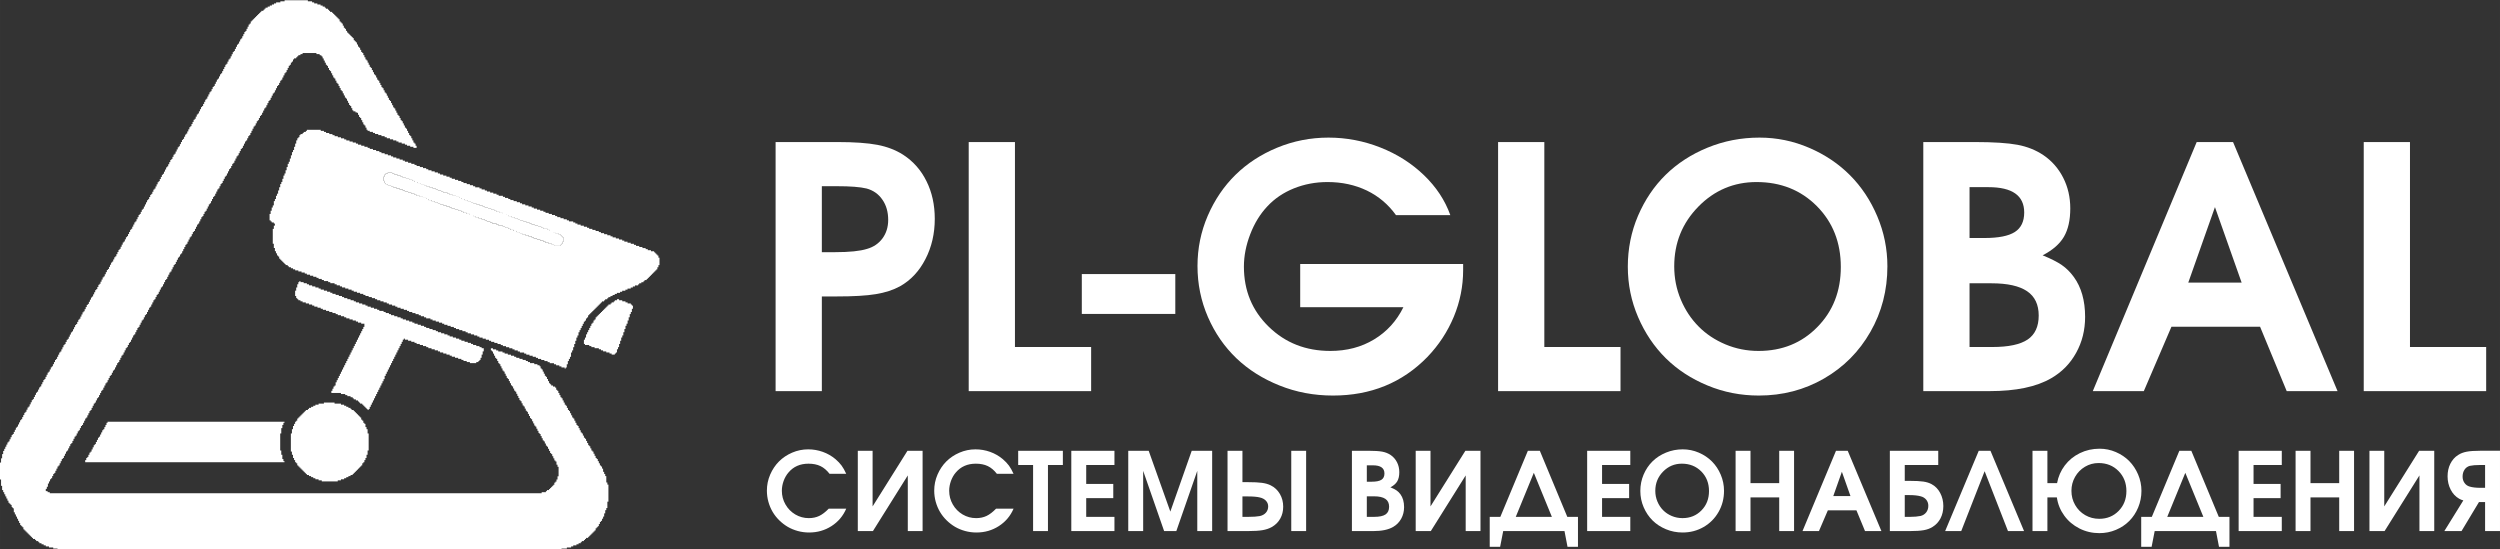
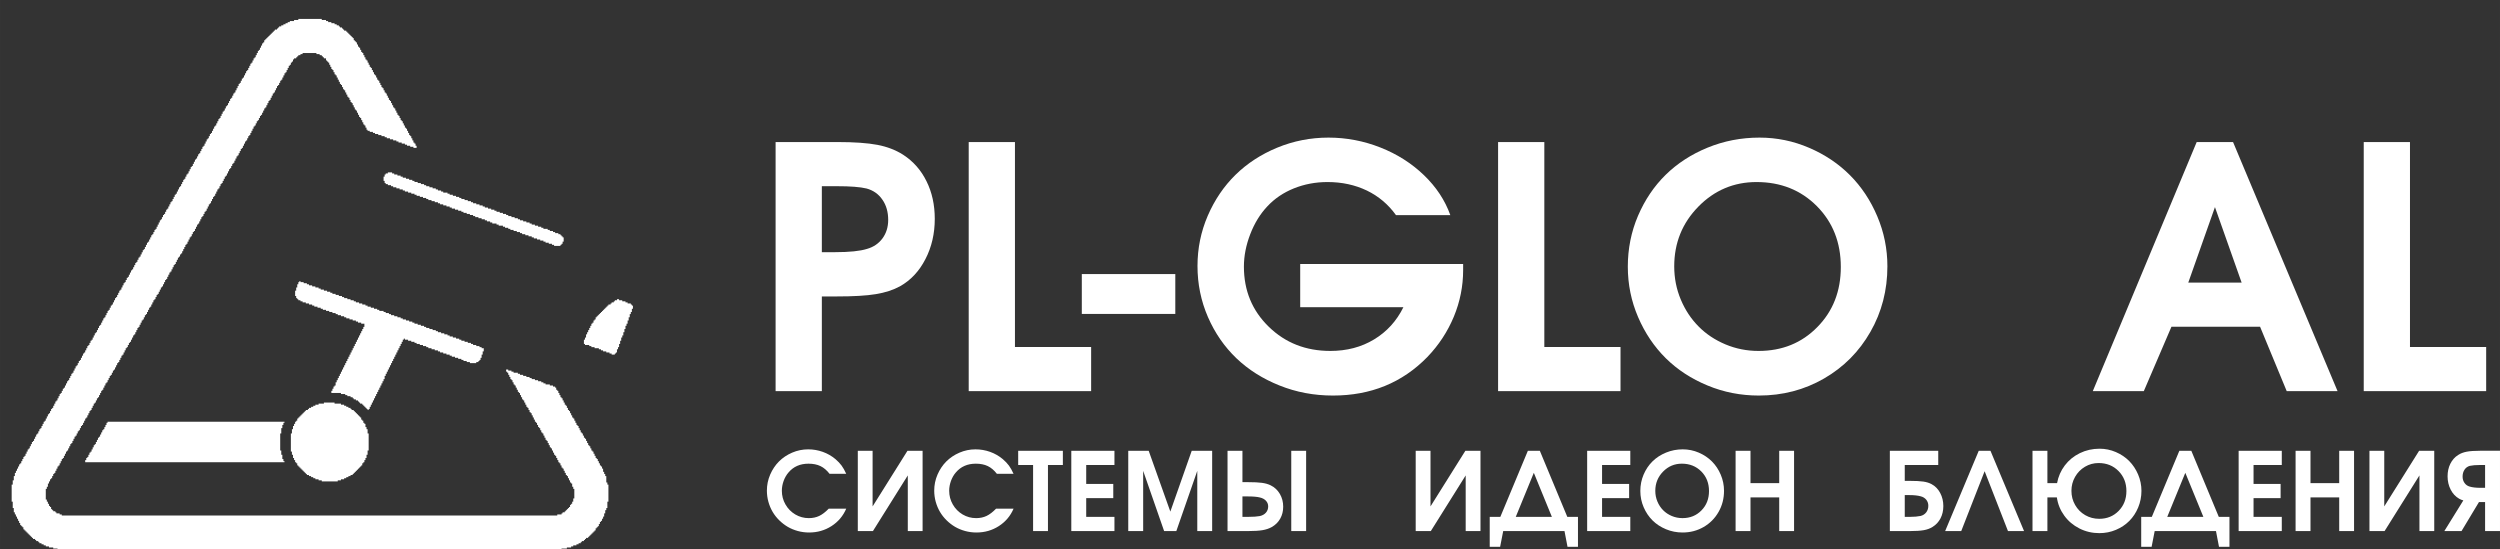
<svg xmlns="http://www.w3.org/2000/svg" xml:space="preserve" width="198.628mm" height="43.647mm" style="shape-rendering:geometricPrecision; text-rendering:geometricPrecision; image-rendering:optimizeQuality; fill-rule:evenodd; clip-rule:evenodd" viewBox="0 0 19862.78 4364.72">
  <rect x="0" y="0" width="19862.78" height="4364.72" fill="#333333" stroke="none" />
  <defs>
    <style type="text/css">  .fil0 {fill:white} .fil1 {fill:white;fill-rule:nonzero}  </style>
  </defs>
  <g id="Слой_x0020_1">
    <g id="_2124055914352">
      <polygon class="fil0" points="3055.97,717.63 3055.97,734.57 3064.44,734.57 3064.44,743.03 3072.91,743.03 3072.91,759.97 3081.37,759.97 3081.37,776.9 3089.84,776.9 3089.84,793.83 3098.31,793.83 3098.31,802.3 3106.77,802.3 3106.77,819.23 3115.24,819.23 3115.24,836.17 3123.71,836.17 3123.71,853.1 3132.17,853.1 3132.17,861.57 3140.64,861.57 3140.64,878.5 3149.11,878.5 3149.11,895.43 3157.57,895.43 3157.57,912.37 3166.04,912.37 3166.04,920.83 3174.51,920.83 3174.51,937.77 3182.97,937.77 3182.97,954.7 3191.44,954.7 3191.44,963.17 3199.91,963.17 3199.91,980.1 3208.37,980.1 3208.37,997.03 3216.84,997.03 3216.84,1013.97 3225.31,1013.97 3225.31,1022.43 3233.77,1022.43 3233.77,1039.37 3242.24,1039.37 3242.24,1056.3 3250.71,1056.3 3250.71,1073.23 3259.17,1073.23 3259.17,1081.7 3267.64,1081.7 3267.64,1098.63 3276.11,1098.63 3276.11,1115.57 3284.57,1115.57 3284.57,1132.5 3293.04,1132.5 3293.04,1140.97 3301.51,1140.97 3301.51,1157.9 3309.97,1157.9 3309.97,1174.83 3284.57,1174.83 3284.57,1166.37 3259.17,1166.37 3259.17,1157.9 3233.77,1157.9 3233.77,1149.43 3216.84,1149.43 3216.84,1140.97 3191.44,1140.97 3191.44,1132.5 3166.04,1132.5 3166.04,1124.03 3149.11,1124.03 3149.11,1115.57 3123.71,1115.57 3123.71,1107.1 3098.31,1107.1 3098.31,1098.63 3072.91,1098.63 3072.91,1090.17 3055.97,1090.17 3055.97,1081.7 3030.57,1081.7 3030.57,1073.23 3005.17,1073.23 3005.17,1064.77 2979.77,1064.77 2979.77,1056.3 2962.84,1056.3 2962.84,1047.83 2937.44,1047.83 2937.44,1039.37 2920.51,1039.37 2920.51,1030.9 2912.04,1030.9 2912.04,1013.97 2903.57,1013.97 2903.57,997.03 2895.11,997.03 2895.11,988.57 2886.64,988.57 2886.64,971.63 2878.17,971.63 2878.17,954.7 2869.71,954.7 2869.71,937.77 2861.24,937.77 2861.24,929.3 2852.77,929.3 2852.77,912.37 2844.31,912.37 2844.31,895.43 2835.84,895.43 2835.84,878.5 2827.37,878.5 2827.37,870.03 2818.91,870.03 2818.91,853.1 2810.44,853.1 2810.44,836.17 2801.97,836.17 2801.97,819.23 2793.51,819.23 2793.51,810.77 2785.04,810.77 2785.04,793.83 2776.57,793.83 2776.57,776.9 2768.11,776.9 2768.11,768.43 2759.64,768.43 2759.64,751.5 2751.17,751.5 2751.17,734.57 2742.71,734.57 2742.71,717.63 2734.24,717.63 2734.24,709.17 2725.77,709.17 2725.77,692.23 2717.31,692.23 2717.31,675.3 2708.84,675.3 2708.84,666.83 2700.37,666.83 2700.37,649.9 2691.91,649.9 2691.91,632.97 2683.44,632.97 2683.44,616.03 2674.97,616.03 2674.97,599.1 2666.51,599.1 2666.51,590.63 2658.04,590.63 2658.04,573.7 2649.57,573.7 2649.57,556.77 2641.11,556.77 2641.11,548.3 2632.64,548.3 2632.64,531.37 2624.17,531.37 2624.17,514.43 2615.71,514.43 2615.71,497.5 2607.24,497.5 2607.24,489.03 2598.77,489.03 2598.77,480.57 2590.31,480.57 2590.31,463.63 2573.37,463.63 2573.37,455.17 2564.91,455.17 2564.91,446.7 2556.44,446.7 2556.44,438.23 2539.51,438.23 2539.51,429.77 2514.11,429.77 2514.11,421.3 2404.04,421.3 2404.04,429.77 2387.11,429.77 2387.11,438.23 2370.17,438.23 2370.17,446.7 2361.71,446.7 2361.71,455.17 2353.24,455.17 2353.24,463.63 2336.31,463.63 2336.31,472.1 2327.84,472.1 2327.84,489.03 2319.37,489.03 2319.37,497.5 2310.91,497.5 2310.91,514.43 2302.44,514.43 2302.44,522.9 2293.97,522.9 2293.97,539.83 2285.51,539.83 2285.51,556.77 2277.04,556.77 2277.04,573.7 2268.57,573.7 2268.57,582.17 2260.11,582.17 2260.11,599.1 2251.64,599.1 2251.64,616.03 2243.17,616.03 2243.17,632.97 2234.71,632.97 2234.71,641.43 2226.24,641.43 2226.24,658.37 2217.77,658.37 2217.77,675.3 2209.31,675.3 2209.31,683.77 2200.84,683.77 2200.84,700.7 2192.37,700.7 2192.37,717.63 2183.91,717.63 2183.91,734.57 2175.44,734.57 2175.44,743.03 2166.97,743.03 2166.97,759.97 2158.51,759.97 2158.51,776.9 2150.04,776.9 2150.04,793.83 2141.57,793.83 2141.57,802.3 2133.11,802.3 2133.11,819.23 2124.64,819.23 2124.64,836.17 2116.17,836.17 2116.17,853.1 2107.71,853.1 2107.71,861.57 2099.24,861.57 2099.24,878.5 2090.77,878.5 2090.77,895.43 2082.31,895.43 2082.31,912.37 2073.84,912.37 2073.84,920.83 2065.37,920.83 2065.37,937.77 2056.91,937.77 2056.91,954.7 2048.44,954.7 2048.44,963.17 2039.97,963.17 2039.97,980.1 2031.51,980.1 2031.51,997.03 2023.04,997.03 2023.04,1005.5 2014.57,1005.5 2014.57,1022.43 2006.11,1022.43 2006.11,1039.37 1997.64,1039.37 1997.64,1056.3 1989.17,1056.3 1989.17,1073.23 1980.71,1073.23 1980.71,1081.7 1972.24,1081.7 1972.24,1098.63 1963.77,1098.63 1963.77,1115.57 1955.31,1115.57 1955.31,1124.03 1946.84,1124.03 1946.84,1140.97 1938.37,1140.97 1938.37,1157.9 1929.91,1157.9 1929.91,1174.83 1921.44,1174.83 1921.44,1183.3 1912.97,1183.3 1912.97,1200.23 1904.51,1200.23 1904.51,1217.17 1896.04,1217.17 1896.04,1234.1 1887.57,1234.1 1887.57,1242.57 1879.11,1242.57 1879.11,1259.5 1870.64,1259.5 1870.64,1276.43 1862.17,1276.43 1862.17,1293.37 1853.71,1293.37 1853.71,1301.83 1845.24,1301.83 1845.24,1318.77 1836.77,1318.77 1836.77,1335.7 1828.31,1335.7 1828.31,1344.17 1819.84,1344.17 1819.84,1361.1 1811.37,1361.1 1811.37,1378.03 1802.91,1378.03 1802.91,1394.97 1794.44,1394.97 1794.44,1403.43 1785.97,1403.43 1785.97,1420.37 1777.51,1420.37 1777.51,1437.3 1769.04,1437.3 1769.04,1454.23 1760.57,1454.23 1760.57,1462.7 1752.11,1462.7 1752.11,1479.63 1743.64,1479.63 1743.64,1496.57 1735.17,1496.57 1735.17,1505.03 1726.71,1505.03 1726.71,1521.97 1718.24,1521.97 1718.24,1538.9 1709.77,1538.9 1709.77,1555.83 1701.31,1555.83 1701.31,1564.3 1692.84,1564.3 1692.84,1581.23 1684.37,1581.23 1684.37,1598.17 1675.91,1598.17 1675.91,1615.1 1667.44,1615.1 1667.44,1623.57 1658.97,1623.57 1658.97,1640.5 1650.51,1640.5 1650.51,1657.43 1642.04,1657.43 1642.04,1674.37 1633.57,1674.37 1633.57,1682.83 1625.11,1682.83 1625.11,1699.77 1616.64,1699.77 1616.64,1716.7 1608.17,1716.7 1608.17,1725.17 1599.71,1725.17 1599.71,1742.1 1591.24,1742.1 1591.24,1759.03 1582.77,1759.03 1582.77,1775.97 1574.31,1775.97 1574.31,1784.43 1565.84,1784.43 1565.84,1801.37 1557.37,1801.37 1557.37,1818.3 1548.91,1818.3 1548.91,1835.23 1540.44,1835.23 1540.44,1843.7 1531.97,1843.7 1531.97,1860.63 1523.51,1860.63 1523.51,1877.56 1515.04,1877.56 1515.04,1886.03 1506.57,1886.03 1506.57,1902.96 1498.11,1902.96 1498.11,1919.9 1489.64,1919.9 1489.64,1936.83 1481.17,1936.83 1481.17,1945.3 1472.71,1945.3 1472.71,1962.23 1464.24,1962.23 1464.24,1979.16 1455.77,1979.16 1455.77,1996.1 1447.31,1996.1 1447.31,2013.03 1438.84,2013.03 1438.84,2021.5 1430.37,2021.5 1430.37,2038.43 1421.91,2038.43 1421.91,2046.9 1413.44,2046.9 1413.44,2063.83 1404.97,2063.83 1404.97,2080.76 1396.51,2080.76 1396.51,2097.7 1388.04,2097.7 1388.04,2106.16 1379.57,2106.16 1379.57,2123.1 1371.11,2123.1 1371.11,2140.03 1362.64,2140.03 1362.64,2156.96 1354.17,2156.96 1354.17,2165.43 1345.71,2165.43 1345.71,2182.36 1337.24,2182.36 1337.24,2199.3 1328.77,2199.3 1328.77,2216.23 1320.31,2216.23 1320.31,2224.7 1311.84,2224.7 1311.84,2241.63 1303.37,2241.63 1303.37,2258.56 1294.91,2258.56 1294.91,2275.5 1286.44,2275.5 1286.44,2283.96 1277.97,2283.96 1277.97,2300.9 1269.51,2300.9 1269.51,2317.83 1261.04,2317.83 1261.04,2334.76 1252.57,2334.76 1252.57,2343.23 1244.11,2343.23 1244.11,2360.16 1235.64,2360.16 1235.64,2377.1 1227.17,2377.1 1227.17,2385.56 1218.71,2385.56 1218.71,2402.5 1210.24,2402.5 1210.24,2419.43 1201.77,2419.43 1201.77,2436.36 1193.31,2436.36 1193.31,2444.83 1184.84,2444.83 1184.84,2461.76 1176.37,2461.76 1176.37,2478.7 1167.91,2478.7 1167.91,2495.63 1159.44,2495.63 1159.44,2504.1 1150.97,2504.1 1150.97,2521.03 1142.51,2521.03 1142.51,2537.96 1134.04,2537.96 1134.04,2546.43 1125.57,2546.43 1125.57,2563.36 1117.11,2563.36 1117.11,2580.3 1108.64,2580.3 1108.64,2597.23 1100.17,2597.23 1100.17,2605.7 1091.71,2605.7 1091.71,2622.63 1083.24,2622.63 1083.24,2639.56 1074.77,2639.56 1074.77,2656.5 1066.31,2656.5 1066.31,2664.96 1057.84,2664.96 1057.84,2681.9 1049.37,2681.9 1049.37,2698.83 1040.91,2698.83 1040.91,2715.76 1032.44,2715.76 1032.44,2724.23 1023.97,2724.23 1023.97,2741.16 1015.51,2741.16 1015.51,2758.1 1007.04,2758.1 1007.04,2766.56 998.57,2766.56 998.57,2783.5 990.11,2783.5 990.11,2800.43 981.64,2800.43 981.64,2817.36 973.17,2817.36 973.17,2825.83 964.71,2825.83 964.71,2842.76 956.24,2842.76 956.24,2859.7 947.77,2859.7 947.77,2876.63 939.31,2876.63 939.31,2885.1 930.84,2885.1 930.84,2902.03 922.37,2902.03 922.37,2918.96 913.91,2918.96 913.91,2935.9 905.44,2935.9 905.44,2944.36 896.97,2944.36 896.97,2961.3 888.51,2961.3 888.51,2978.23 880.04,2978.23 880.04,2986.7 871.57,2986.7 871.57,3003.63 863.11,3003.63 863.11,3020.56 854.64,3020.56 854.64,3037.5 846.17,3037.5 846.17,3045.96 837.71,3045.96 837.71,3062.9 829.24,3062.9 829.24,3079.83 820.77,3079.83 820.77,3096.76 812.31,3096.76 812.31,3105.23 803.84,3105.23 803.84,3122.16 795.37,3122.16 795.37,3139.1 786.91,3139.1 786.91,3156.03 778.44,3156.03 778.44,3164.5 769.97,3164.5 769.97,3181.43 761.51,3181.43 761.51,3198.36 753.04,3198.36 753.04,3206.83 744.57,3206.83 744.57,3223.76 736.11,3223.76 736.11,3240.7 727.64,3240.7 727.64,3257.63 719.17,3257.63 719.17,3266.1 710.71,3266.1 710.71,3283.03 702.24,3283.03 702.24,3299.96 693.77,3299.96 693.77,3316.9 685.31,3316.9 685.31,3325.36 676.84,3325.36 676.84,3342.3 668.37,3342.3 668.37,3359.23 659.91,3359.23 659.91,3376.16 651.44,3376.16 651.44,3384.63 642.97,3384.63 642.97,3401.56 634.51,3401.56 634.51,3418.49 626.04,3418.49 626.04,3426.96 617.57,3426.96 617.57,3443.89 609.11,3443.89 609.11,3460.83 600.64,3460.83 600.64,3469.29 592.17,3469.29 592.17,3486.23 583.71,3486.23 583.71,3503.16 575.24,3503.16 575.24,3520.09 566.77,3520.09 566.77,3528.56 558.31,3528.56 558.31,3545.49 549.84,3545.49 549.84,3562.43 541.37,3562.43 541.37,3579.36 532.91,3579.36 532.91,3587.83 524.44,3587.83 524.44,3604.76 515.98,3604.76 515.98,3621.69 507.51,3621.69 507.51,3638.63 499.04,3638.63 499.04,3647.09 490.58,3647.09 490.58,3664.03 482.11,3664.03 482.11,3680.96 473.64,3680.96 473.64,3697.89 465.18,3697.89 465.18,3706.36 456.71,3706.36 456.71,3723.29 448.24,3723.29 448.24,3740.23 439.78,3740.23 439.78,3757.16 431.31,3757.16 431.31,3765.63 422.84,3765.63 422.84,3782.56 414.38,3782.56 414.38,3799.49 405.91,3799.49 405.91,3807.96 397.44,3807.96 397.44,3824.89 388.98,3824.89 388.98,3841.83 380.51,3841.83 380.51,3867.23 372.04,3867.23 372.04,3884.16 363.58,3884.16 363.58,3968.83 372.04,3968.83 372.04,3985.76 380.51,3985.76 380.51,4002.69 388.98,4002.69 388.98,4019.63 397.44,4019.63 397.44,4028.09 405.91,4028.09 405.91,4045.03 414.38,4045.03 414.38,4053.49 422.84,4053.49 422.84,4061.96 439.78,4061.96 439.78,4070.43 448.24,4070.43 448.24,4078.89 473.64,4078.89 473.64,4087.36 490.58,4087.36 490.58,4095.83 4427.57,4095.83 4427.57,4087.36 4461.44,4087.36 4461.44,4078.89 4469.91,4078.89 4469.91,4070.43 4486.84,4070.43 4486.84,4061.96 4495.31,4061.96 4495.31,4053.49 4503.77,4053.49 4503.77,4045.03 4512.24,4045.03 4512.24,4036.56 4520.71,4036.56 4520.71,4028.09 4529.17,4028.09 4529.17,4011.16 4537.64,4011.16 4537.64,4002.69 4546.11,4002.69 4546.11,3985.76 4554.57,3985.76 4554.57,3960.36 4563.04,3960.36 4563.04,3884.16 4554.57,3884.16 4554.57,3867.23 4546.11,3867.23 4546.11,3841.83 4537.64,3841.83 4537.64,3833.36 4529.17,3833.36 4529.17,3816.43 4520.71,3816.43 4520.71,3799.49 4512.24,3799.49 4512.24,3782.56 4503.77,3782.56 4503.77,3774.09 4495.31,3774.09 4495.31,3757.16 4486.84,3757.16 4486.84,3740.23 4478.37,3740.23 4478.37,3723.29 4469.91,3723.29 4469.91,3714.83 4461.44,3714.83 4461.44,3697.89 4452.97,3697.89 4452.97,3680.96 4444.51,3680.96 4444.51,3672.49 4436.04,3672.49 4436.04,3655.56 4427.57,3655.56 4427.57,3638.63 4419.11,3638.63 4419.11,3621.69 4410.64,3621.69 4410.64,3613.23 4402.17,3613.23 4402.17,3596.29 4393.71,3596.29 4393.71,3579.36 4385.24,3579.36 4385.24,3562.43 4376.77,3562.43 4376.77,3553.96 4368.31,3553.96 4368.31,3537.03 4359.84,3537.03 4359.84,3520.09 4351.37,3520.09 4351.37,3503.16 4342.91,3503.16 4342.91,3494.69 4334.44,3494.69 4334.44,3477.76 4325.97,3477.76 4325.97,3460.83 4317.51,3460.83 4317.51,3443.89 4309.04,3443.89 4309.04,3435.43 4300.57,3435.43 4300.57,3418.49 4292.11,3418.49 4292.11,3401.56 4283.64,3401.56 4283.64,3393.09 4275.17,3393.09 4275.17,3376.16 4266.71,3376.16 4266.71,3359.23 4258.24,3359.23 4258.24,3350.76 4249.77,3350.76 4249.77,3333.83 4241.31,3333.83 4241.31,3316.9 4232.84,3316.9 4232.84,3299.96 4224.37,3299.96 4224.37,3283.03 4215.91,3283.03 4215.91,3274.56 4207.44,3274.56 4207.44,3257.63 4198.97,3257.63 4198.97,3240.7 4190.51,3240.7 4190.51,3232.23 4182.04,3232.23 4182.04,3215.3 4173.57,3215.3 4173.57,3198.36 4165.11,3198.36 4165.11,3181.43 4156.64,3181.43 4156.64,3172.96 4148.17,3172.96 4148.17,3156.03 4139.71,3156.03 4139.71,3139.1 4131.24,3139.1 4131.24,3122.16 4122.77,3122.16 4122.77,3113.7 4114.31,3113.7 4114.31,3096.76 4105.84,3096.76 4105.84,3079.83 4097.37,3079.83 4097.37,3062.9 4088.91,3062.9 4088.91,3054.43 4080.44,3054.43 4080.44,3037.5 4071.97,3037.5 4071.97,3020.56 4063.51,3020.56 4063.51,3012.1 4055.04,3012.1 4055.04,2995.16 4046.57,2995.16 4046.57,2978.23 4038.11,2978.23 4038.11,2961.3 4029.64,2961.3 4029.64,2952.83 4021.17,2952.83 4021.17,2935.9 4038.11,2935.9 4038.11,2944.36 4063.51,2944.36 4063.51,2952.83 4080.44,2952.83 4080.44,2961.3 4114.31,2961.3 4114.31,2969.76 4131.24,2969.76 4131.24,2978.23 4156.64,2978.23 4156.64,2986.7 4182.04,2986.7 4182.04,2995.16 4207.44,2995.16 4207.44,3003.63 4224.37,3003.63 4224.37,3012.1 4249.77,3012.1 4249.77,3020.56 4275.17,3020.56 4275.17,3029.03 4300.57,3029.03 4300.57,3037.5 4317.51,3037.5 4317.51,3045.96 4334.44,3045.96 4334.44,3054.43 4368.31,3054.43 4368.31,3062.9 4393.71,3062.9 4393.71,3071.36 4410.64,3071.36 4410.64,3079.83 4419.11,3079.83 4419.11,3096.76 4427.57,3096.76 4427.57,3105.23 4436.04,3105.23 4436.04,3122.16 4444.51,3122.16 4444.51,3139.1 4452.97,3139.1 4452.97,3156.03 4461.44,3156.03 4461.44,3164.5 4469.91,3164.5 4469.91,3181.43 4478.37,3181.43 4478.37,3198.36 4486.84,3198.36 4486.84,3215.3 4495.31,3215.3 4495.31,3223.76 4503.77,3223.76 4503.77,3240.7 4512.24,3240.7 4512.24,3257.63 4520.71,3257.63 4520.71,3266.1 4529.17,3266.1 4529.17,3283.03 4537.64,3283.03 4537.64,3299.96 4546.11,3299.96 4546.11,3316.9 4554.57,3316.9 4554.57,3325.36 4563.04,3325.36 4563.04,3342.3 4571.51,3342.3 4571.51,3359.23 4579.97,3359.23 4579.97,3376.16 4588.44,3376.16 4588.44,3384.63 4596.91,3384.63 4596.91,3401.56 4605.37,3401.56 4605.37,3418.49 4613.84,3418.49 4613.84,3435.43 4622.31,3435.43 4622.31,3443.89 4630.77,3443.89 4630.77,3460.83 4639.24,3460.83 4639.24,3477.76 4647.71,3477.76 4647.71,3486.23 4656.17,3486.23 4656.17,3503.16 4664.64,3503.16 4664.64,3520.09 4673.11,3520.09 4673.11,3537.03 4681.57,3537.03 4681.57,3545.49 4690.04,3545.49 4690.04,3562.43 4698.51,3562.43 4698.51,3579.36 4706.97,3579.36 4706.97,3587.83 4715.44,3587.83 4715.44,3604.76 4723.91,3604.76 4723.91,3621.69 4732.37,3621.69 4732.37,3638.63 4740.84,3638.63 4740.84,3647.09 4749.31,3647.09 4749.31,3664.03 4757.77,3664.03 4757.77,3680.96 4766.24,3680.96 4766.24,3697.89 4774.7,3697.89 4774.7,3706.36 4783.17,3706.36 4783.17,3723.29 4791.64,3723.29 4791.64,3748.69 4800.1,3748.69 4800.1,3765.63 4808.57,3765.63 4808.57,3782.56 4817.04,3782.56 4817.04,3833.36 4825.5,3833.36 4825.5,3850.29 4833.97,3850.29 4833.97,3985.76 4825.5,3985.76 4825.5,4036.56 4817.04,4036.56 4817.04,4053.49 4808.57,4053.49 4808.57,4078.89 4800.1,4078.89 4800.1,4104.29 4791.64,4104.29 4791.64,4121.23 4783.17,4121.23 4783.17,4138.16 4774.7,4138.16 4774.7,4146.63 4766.24,4146.63 4766.24,4163.56 4757.77,4163.56 4757.77,4180.49 4749.31,4180.49 4749.31,4188.96 4740.84,4188.96 4740.84,4197.43 4732.37,4197.43 4732.37,4214.36 4723.91,4214.36 4723.91,4222.83 4715.44,4222.83 4715.44,4231.29 4706.97,4231.29 4706.97,4239.76 4698.51,4239.76 4698.51,4248.23 4690.04,4248.23 4690.04,4256.69 4681.57,4256.69 4681.57,4265.16 4673.11,4265.16 4673.11,4273.63 4656.17,4273.63 4656.17,4282.09 4647.71,4282.09 4647.71,4290.56 4639.24,4290.56 4639.24,4299.03 4622.31,4299.03 4622.31,4307.49 4613.84,4307.49 4613.84,4315.96 4596.91,4315.96 4596.91,4324.43 4579.97,4324.43 4579.97,4332.89 4554.57,4332.89 4554.57,4341.36 4537.64,4341.36 4537.64,4349.83 4503.77,4349.83 4503.77,4358.29 4461.44,4358.29 4461.44,4366.76 456.71,4366.76 456.71,4358.29 422.84,4358.29 422.84,4349.83 388.98,4349.83 388.98,4341.36 363.58,4341.36 363.58,4332.89 346.64,4332.89 346.64,4324.43 329.71,4324.43 329.71,4315.96 312.78,4315.96 312.78,4307.49 304.31,4307.49 304.31,4299.03 287.38,4299.03 287.38,4290.56 278.91,4290.56 278.91,4282.09 261.98,4282.09 261.98,4273.63 253.51,4273.63 253.51,4265.16 245.04,4265.16 245.04,4256.69 236.58,4256.69 236.58,4248.23 228.11,4248.23 228.11,4239.76 219.64,4239.76 219.64,4231.29 211.18,4231.29 211.18,4222.83 202.71,4222.83 202.71,4214.36 194.24,4214.36 194.24,4205.89 185.78,4205.89 185.78,4188.96 177.31,4188.96 177.31,4180.49 168.84,4180.49 168.84,4172.03 160.38,4172.03 160.38,4155.09 151.91,4155.09 151.91,4138.16 143.44,4138.16 143.44,4121.23 134.98,4121.23 134.98,4104.29 126.51,4104.29 126.51,4087.36 118.04,4087.36 118.04,4070.43 109.58,4070.43 109.58,4036.56 101.11,4036.56 101.11,3985.76 92.64,3985.76 92.64,3850.29 101.11,3850.29 101.11,3816.43 109.58,3816.43 109.58,3782.56 118.04,3782.56 118.04,3757.16 126.51,3757.16 126.51,3740.23 134.98,3740.23 134.98,3723.29 143.44,3723.29 143.44,3706.36 151.91,3706.36 151.91,3689.43 160.38,3689.43 160.38,3680.96 168.84,3680.96 168.84,3664.03 177.31,3664.03 177.31,3647.09 185.78,3647.09 185.78,3630.16 194.24,3630.16 194.24,3621.69 202.71,3621.69 202.71,3604.76 211.18,3604.76 211.18,3587.83 219.64,3587.83 219.64,3570.89 228.11,3570.89 228.11,3562.43 236.58,3562.43 236.58,3545.49 245.04,3545.49 245.04,3528.56 253.51,3528.56 253.51,3511.63 261.98,3511.63 261.98,3503.16 270.44,3503.16 270.44,3486.23 278.91,3486.23 278.91,3469.29 287.38,3469.29 287.38,3452.36 295.84,3452.36 295.84,3443.89 304.31,3443.89 304.31,3426.96 312.78,3426.96 312.78,3410.03 321.24,3410.03 321.24,3401.56 329.71,3401.56 329.71,3384.63 338.18,3384.63 338.18,3367.69 346.64,3367.69 346.64,3350.76 355.11,3350.76 355.11,3342.3 363.58,3342.3 363.58,3325.36 372.04,3325.36 372.04,3308.43 380.51,3308.43 380.51,3291.5 388.98,3291.5 388.98,3283.03 397.44,3283.03 397.44,3266.1 405.91,3266.1 405.91,3249.16 414.38,3249.16 414.38,3240.7 422.84,3240.7 422.84,3223.76 431.31,3223.76 431.31,3206.83 439.78,3206.83 439.78,3189.9 448.24,3189.9 448.24,3181.43 456.71,3181.43 456.71,3164.5 465.18,3164.5 465.18,3147.56 473.64,3147.56 473.64,3130.63 482.11,3130.63 482.11,3122.16 490.58,3122.16 490.58,3105.23 499.04,3105.23 499.04,3088.3 507.51,3088.3 507.51,3079.83 515.98,3079.83 515.98,3062.9 524.44,3062.9 524.44,3045.96 532.91,3045.96 532.91,3029.03 541.37,3029.03 541.37,3020.56 549.84,3020.56 549.84,3003.63 558.31,3003.63 558.31,2986.7 566.77,2986.7 566.77,2969.76 575.24,2969.76 575.24,2961.3 583.71,2961.3 583.71,2944.36 592.17,2944.36 592.17,2927.43 600.64,2927.43 600.64,2910.5 609.11,2910.5 609.11,2902.03 617.57,2902.03 617.57,2885.1 626.04,2885.1 626.04,2868.16 634.51,2868.16 634.51,2859.7 642.97,2859.7 642.97,2842.76 651.44,2842.76 651.44,2825.83 659.91,2825.83 659.91,2808.9 668.37,2808.9 668.37,2800.43 676.84,2800.43 676.84,2783.5 685.31,2783.5 685.31,2766.56 693.77,2766.56 693.77,2749.63 702.24,2749.63 702.24,2741.16 710.71,2741.16 710.71,2724.23 719.17,2724.23 719.17,2707.3 727.64,2707.3 727.64,2698.83 736.11,2698.83 736.11,2681.9 744.57,2681.9 744.57,2664.96 753.04,2664.96 753.04,2648.03 761.51,2648.03 761.51,2639.56 769.97,2639.56 769.97,2622.63 778.44,2622.63 778.44,2605.7 786.91,2605.7 786.91,2588.76 795.37,2588.76 795.37,2580.3 803.84,2580.3 803.84,2563.36 812.31,2563.36 812.31,2546.43 820.77,2546.43 820.77,2529.5 829.24,2529.5 829.24,2521.03 837.71,2521.03 837.71,2504.1 846.17,2504.1 846.17,2487.16 854.64,2487.16 854.64,2470.23 863.11,2470.23 863.11,2461.76 871.57,2461.76 871.57,2444.83 880.04,2444.83 880.04,2427.9 888.51,2427.9 888.51,2419.43 896.97,2419.43 896.97,2402.5 905.44,2402.5 905.44,2385.56 913.91,2385.56 913.91,2368.63 922.37,2368.63 922.37,2360.16 930.84,2360.16 930.84,2343.23 939.31,2343.23 939.31,2326.3 947.77,2326.3 947.77,2309.36 956.24,2309.36 956.24,2300.9 964.71,2300.9 964.71,2283.96 973.17,2283.96 973.17,2267.03 981.64,2267.03 981.64,2250.1 990.11,2250.1 990.11,2241.63 998.57,2241.63 998.57,2224.7 1007.04,2224.7 1007.04,2207.76 1015.51,2207.76 1015.51,2199.3 1023.97,2199.3 1023.97,2182.36 1032.44,2182.36 1032.44,2165.43 1040.91,2165.43 1040.91,2148.5 1049.37,2148.5 1049.37,2140.03 1057.84,2140.03 1057.84,2123.1 1066.31,2123.1 1066.31,2106.16 1074.77,2106.16 1074.77,2089.23 1083.24,2089.23 1083.24,2080.76 1091.71,2080.76 1091.71,2063.83 1100.17,2063.83 1100.17,2046.9 1108.64,2046.9 1108.64,2038.43 1117.11,2038.43 1117.11,2021.5 1125.57,2021.5 1125.57,2004.56 1134.04,2004.56 1134.04,1987.63 1142.51,1987.63 1142.51,1979.16 1150.97,1979.16 1150.97,1962.23 1159.44,1962.23 1159.44,1945.3 1167.91,1945.3 1167.91,1928.36 1176.37,1928.36 1176.37,1919.9 1184.84,1919.9 1184.84,1902.96 1193.31,1902.96 1193.31,1886.03 1201.77,1886.03 1201.77,1869.1 1210.24,1869.1 1210.24,1860.63 1218.71,1860.63 1218.71,1843.7 1227.17,1843.7 1227.17,1826.77 1235.64,1826.77 1235.64,1818.3 1244.11,1818.3 1244.11,1801.37 1252.57,1801.37 1252.57,1784.43 1261.04,1784.43 1261.04,1767.5 1269.51,1767.5 1269.51,1750.57 1277.97,1750.57 1277.97,1742.1 1286.44,1742.1 1286.44,1725.17 1294.91,1725.17 1294.91,1708.23 1303.37,1708.23 1303.37,1699.77 1311.84,1699.77 1311.84,1682.83 1320.31,1682.83 1320.31,1665.9 1328.77,1665.9 1328.77,1657.43 1337.24,1657.43 1337.24,1640.5 1345.71,1640.5 1345.71,1623.57 1354.17,1623.57 1354.17,1606.63 1362.64,1606.63 1362.64,1598.17 1371.11,1598.17 1371.11,1581.23 1379.57,1581.23 1379.57,1564.3 1388.04,1564.3 1388.04,1547.37 1396.51,1547.37 1396.51,1538.9 1404.97,1538.9 1404.97,1521.97 1413.44,1521.97 1413.44,1505.03 1421.91,1505.03 1421.91,1488.1 1430.37,1488.1 1430.37,1479.63 1438.84,1479.63 1438.84,1462.7 1447.31,1462.7 1447.31,1445.77 1455.77,1445.77 1455.77,1428.83 1464.24,1428.83 1464.24,1420.37 1472.71,1420.37 1472.71,1403.43 1481.17,1403.43 1481.17,1386.5 1489.64,1386.5 1489.64,1378.03 1498.11,1378.03 1498.11,1361.1 1506.57,1361.1 1506.57,1344.17 1515.04,1344.17 1515.04,1327.23 1523.51,1327.23 1523.51,1318.77 1531.97,1318.77 1531.97,1301.83 1540.44,1301.83 1540.44,1284.9 1548.91,1284.9 1548.91,1267.97 1557.37,1267.97 1557.37,1259.5 1565.84,1259.5 1565.84,1242.57 1574.31,1242.57 1574.31,1225.63 1582.77,1225.63 1582.77,1217.17 1591.24,1217.17 1591.24,1200.23 1599.71,1200.23 1599.71,1183.3 1608.17,1183.3 1608.17,1166.37 1616.64,1166.37 1616.64,1157.9 1625.11,1157.9 1625.11,1140.97 1633.57,1140.97 1633.57,1124.03 1642.04,1124.03 1642.04,1107.1 1650.51,1107.1 1650.51,1098.63 1658.97,1098.63 1658.97,1081.7 1667.44,1081.7 1667.44,1064.77 1675.91,1064.77 1675.91,1056.3 1684.37,1056.3 1684.37,1039.37 1692.84,1039.37 1692.84,1022.43 1701.31,1022.43 1701.31,1005.5 1709.77,1005.5 1709.77,997.03 1718.24,997.03 1718.24,980.1 1726.71,980.1 1726.71,963.17 1735.17,963.17 1735.17,946.23 1743.64,946.23 1743.64,937.77 1752.11,937.77 1752.11,920.83 1760.57,920.83 1760.57,903.9 1769.04,903.9 1769.04,886.97 1777.51,886.97 1777.51,878.5 1785.97,878.5 1785.97,861.57 1794.44,861.57 1794.44,844.63 1802.91,844.63 1802.91,836.17 1811.37,836.17 1811.37,819.23 1819.84,819.23 1819.84,802.3 1828.31,802.3 1828.31,785.37 1836.77,785.37 1836.77,776.9 1845.24,776.9 1845.24,759.97 1853.71,759.97 1853.71,743.03 1862.17,743.03 1862.17,734.57 1870.64,734.57 1870.64,717.63 1879.11,717.63 1879.11,700.7 1887.57,700.7 1887.57,683.77 1896.04,683.77 1896.04,666.83 1904.51,666.83 1904.51,658.37 1912.97,658.37 1912.97,641.43 1921.44,641.43 1921.44,624.5 1929.91,624.5 1929.91,616.03 1938.37,616.03 1938.37,599.1 1946.84,599.1 1946.84,582.17 1955.31,582.17 1955.31,565.23 1963.77,565.23 1963.77,556.77 1972.24,556.77 1972.24,539.83 1980.71,539.83 1980.71,522.9 1989.17,522.9 1989.17,505.97 1997.64,505.97 1997.64,497.5 2006.11,497.5 2006.11,480.57 2014.57,480.57 2014.57,463.63 2023.04,463.63 2023.04,455.17 2031.51,455.17 2031.51,438.23 2039.97,438.23 2039.97,421.3 2048.44,421.3 2048.44,404.37 2056.91,404.37 2056.91,395.9 2065.37,395.9 2065.37,378.97 2073.84,378.97 2073.84,362.03 2082.31,362.03 2082.31,345.1 2090.77,345.1 2090.77,336.63 2099.24,336.63 2099.24,319.7 2107.71,319.7 2107.71,311.24 2116.17,311.24 2116.17,302.77 2124.64,302.77 2124.64,294.3 2133.11,294.3 2133.11,285.84 2141.57,285.84 2141.57,277.37 2150.04,277.37 2150.04,268.9 2158.51,268.9 2158.51,260.44 2166.97,260.44 2166.97,251.97 2175.44,251.97 2175.44,243.5 2183.91,243.5 2183.91,235.04 2200.84,235.04 2200.84,226.57 2209.31,226.57 2209.31,218.1 2217.77,218.1 2217.77,209.64 2234.71,209.64 2234.71,201.17 2251.64,201.17 2251.64,192.7 2268.57,192.7 2268.57,184.24 2285.51,184.24 2285.51,175.77 2302.44,175.77 2302.44,167.3 2336.31,167.3 2336.31,158.84 2370.17,158.84 2370.17,150.37 2556.44,150.37 2556.44,158.84 2590.31,158.84 2590.31,167.3 2607.24,167.3 2607.24,175.77 2632.64,175.77 2632.64,184.24 2658.04,184.24 2658.04,192.7 2674.97,192.7 2674.97,201.17 2691.91,201.17 2691.91,209.64 2700.37,209.64 2700.37,218.1 2717.31,218.1 2717.31,226.57 2725.77,226.57 2725.77,235.04 2734.24,235.04 2734.24,243.5 2751.17,243.5 2751.17,251.97 2759.64,251.97 2759.64,260.44 2768.11,260.44 2768.11,268.9 2776.57,268.9 2776.57,277.37 2785.04,277.37 2785.04,285.84 2793.51,285.84 2793.51,294.3 2801.97,294.3 2801.97,302.77 2810.44,302.77 2810.44,319.7 2818.91,319.7 2818.91,328.17 2827.37,328.17 2827.37,336.63 2835.84,336.63 2835.84,353.57 2844.31,353.57 2844.31,370.5 2852.77,370.5 2852.77,378.97 2861.24,378.97 2861.24,395.9 2869.71,395.9 2869.71,412.83 2878.17,412.83 2878.17,421.3 2886.64,421.3 2886.64,438.23 2895.11,438.23 2895.11,455.17 2903.57,455.17 2903.57,472.1 2912.04,472.1 2912.04,480.57 2920.51,480.57 2920.51,497.5 2928.97,497.5 2928.97,514.43 2937.44,514.43 2937.44,531.37 2945.91,531.37 2945.91,539.83 2954.37,539.83 2954.37,556.77 2962.84,556.77 2962.84,573.7 2971.31,573.7 2971.31,590.63 2979.77,590.63 2979.77,599.1 2988.24,599.1 2988.24,616.03 2996.71,616.03 2996.71,632.97 3005.17,632.97 3005.17,641.43 3013.64,641.43 3013.64,658.37 3022.11,658.37 3022.11,675.3 3030.57,675.3 3030.57,692.23 3039.04,692.23 3039.04,700.7 3047.51,700.7 3047.51,717.63 " />
-       <path class="fil0" d="M3055.97 1454.24l8.47 0 0 8.46 16.93 0 0 8.47 25.4 0 0 8.47 16.93 0 0 8.46 25.4 0 0 8.47 25.4 0 0 8.47 25.4 0 0 8.46 16.94 0 0 8.47 25.4 0 0 8.47 25.4 0 0 8.46 25.4 0 0 8.47 16.93 0 0 8.47 25.4 0 0 8.46 25.4 0 0 8.47 25.4 0 0 8.47 16.93 0 0 8.46 25.4 0 0 8.47 25.4 0 0 8.47 25.4 0 0 8.46 16.94 0 0 8.47 25.4 0 0 8.47 25.4 0 0 8.46 25.4 0 0 8.47 16.93 0 0 8.47 25.4 0 0 8.46 25.4 0 0 8.47 25.4 0 0 8.47 16.93 0 0 8.46 25.4 0 0 8.47 25.4 0 0 8.47 25.4 0 0 8.46 16.94 0 0 8.47 25.4 0 0 8.47 25.4 0 0 8.46 25.4 0 0 8.47 16.93 0 0 8.47 25.4 0 0 8.46 16.93 0 0 8.47 33.87 0 0 8.47 16.93 0 0 8.46 33.87 0 0 8.47 16.93 0 0 8.47 25.4 0 0 8.46 16.94 0 0 8.47 25.4 0 0 8.46 25.4 0 0 8.47 25.4 0 0 8.47 16.93 0 0 8.46 25.4 0 0 8.47 25.4 0 0 8.47 25.4 0 0 8.46 16.93 0 0 8.47 25.4 0 0 8.47 25.4 0 0 8.46 25.4 0 0 8.47 16.94 0 0 8.47 25.4 0 0 8.46 25.4 0 0 8.47 16.93 0 0 8.47 50.8 0 0 -8.47 8.47 0 0 -8.47 8.46 0 0 -16.93 8.47 0 0 -33.87 -8.47 0 0 -8.46 -8.46 0 0 -8.47 -8.47 0 0 -8.47 -16.93 0 0 -8.46 -25.4 0 0 -8.47 -16.94 0 0 -8.47 -25.4 0 0 -8.46 -16.93 0 0 -8.47 -33.87 0 0 -8.46 -16.93 0 0 -8.47 -25.4 0 0 -8.47 -25.4 0 0 -8.46 -25.4 0 0 -8.47 -16.93 0 0 -8.47 -25.4 0 0 -8.46 -25.4 0 0 -8.47 -25.4 0 0 -8.47 -16.94 0 0 -8.46 -25.4 0 0 -8.47 -25.4 0 0 -8.47 -25.4 0 0 -8.46 -16.93 0 0 -8.47 -25.4 0 0 -8.47 -25.4 0 0 -8.46 -25.4 0 0 -8.47 -16.93 0 0 -8.47 -25.4 0 0 -8.46 -25.4 0 0 -8.47 -25.4 0 0 -8.47 -16.94 0 0 -8.46 -25.4 0 0 -8.47 -25.4 0 0 -8.47 -25.4 0 0 -8.46 -16.93 0 0 -8.47 -25.4 0 0 -8.47 -25.4 0 0 -8.46 -25.4 0 0 -8.47 -16.93 0 0 -8.47 -25.4 0 0 -8.46 -25.4 0 0 -8.47 -25.4 0 0 -8.47 -16.94 0 0 -8.46 -33.86 0 0 -8.47 -16.94 0 0 -8.47 -25.4 0 0 -8.46 -16.93 0 0 -8.47 -25.4 0 0 -8.47 -25.4 0 0 -8.46 -25.4 0 0 -8.47 -16.93 0 0 -8.47 -25.4 0 0 -8.46 -25.4 0 0 -8.47 -25.4 0 0 -8.47 -16.94 0 0 -8.46 -25.4 0 0 -8.47 -25.4 0 0 -8.47 -25.4 0 0 -8.46 -16.93 0 0 -8.47 -25.4 0 0 -8.47 -25.4 0 0 -8.46 -16.93 0 0 -8.47 -33.87 0 0 8.47 -16.93 0 0 8.46 -8.47 0 0 16.94 -8.47 0 0 33.86 8.47 0 0 16.94zm651.93 0l0 8.46 25.4 0 0 8.47 25.4 0 0 8.47 16.94 0 0 8.46 33.86 0 0 8.47 16.94 0 0 8.47 25.4 0 0 8.46 16.93 0 0 8.47 25.4 0 0 8.47 25.4 0 0 8.46 25.4 0 0 8.47 16.93 0 0 8.47 33.87 0 0 8.46 16.93 0 0 8.47 25.4 0 0 8.47 16.94 0 0 8.46 25.4 0 0 8.47 25.4 0 0 8.47 25.4 0 0 8.46 16.93 0 0 8.47 25.4 0 0 8.47 25.4 0 0 8.46 25.4 0 0 8.47 16.93 0 0 8.47 25.4 0 0 8.46 25.4 0 0 8.47 25.4 0 0 8.47 16.94 0 0 8.46 25.4 0 0 8.47 25.4 0 0 8.47 25.4 0 0 8.46 16.93 0 0 8.47 25.4 0 0 8.47 25.4 0 0 8.46 25.4 0 0 8.47 16.93 0 0 8.47 33.87 0 0 8.46 16.93 0 0 8.47 16.94 0 0 8.47 25.4 0 0 8.46 25.4 0 0 8.47 25.4 0 0 8.47 16.93 0 0 8.46 25.4 0 0 8.47 25.4 0 0 8.46 25.4 0 0 8.47 16.93 0 0 8.47 25.4 0 0 8.46 25.4 0 0 8.47 25.4 0 0 8.47 16.93 0 0 8.46 25.4 0 0 8.47 25.4 0 0 8.47 25.4 0 0 8.46 16.94 0 0 8.47 25.4 0 0 8.47 25.4 0 0 8.46 25.4 0 0 8.47 16.93 0 0 8.47 25.4 0 0 8.46 25.4 0 0 8.47 25.4 0 0 8.47 16.93 0 0 8.46 25.4 0 0 8.47 25.4 0 0 8.47 8.47 0 0 8.46 8.47 0 0 8.47 8.46 0 0 8.47 8.47 0 0 16.93 8.47 0 0 59.27 -8.47 0 0 16.93 -8.47 0 0 16.93 -8.46 0 0 8.47 -8.47 0 0 8.47 -8.47 0 0 8.46 -8.46 0 0 8.47 -8.47 0 0 8.47 -8.47 0 0 8.46 -8.46 0 0 8.47 -8.47 0 0 8.47 -8.47 0 0 8.46 -8.46 0 0 8.47 -16.94 0 0 8.47 -8.46 0 0 8.46 -16.94 0 0 8.47 -16.93 0 0 8.47 -8.47 0 0 8.46 -25.4 0 0 8.47 -16.93 0 0 8.47 -16.93 0 0 8.46 -25.4 0 0 8.47 -16.94 0 0 8.47 -25.4 0 0 8.46 -16.93 0 0 8.47 -25.4 0 0 8.47 -16.93 0 0 8.46 -16.94 0 0 8.47 -16.93 0 0 8.47 -16.93 0 0 8.46 -8.47 0 0 8.47 -16.93 0 0 8.47 -8.47 0 0 8.46 -16.93 0 0 8.47 -8.47 0 0 8.47 -8.46 0 0 8.46 -8.47 0 0 8.47 -8.47 0 0 8.47 -8.46 0 0 8.46 -8.47 0 0 8.47 -8.47 0 0 8.47 -8.46 0 0 8.46 -8.47 0 0 8.47 -8.47 0 0 8.47 -8.46 0 0 8.46 -8.47 0 0 8.47 -8.47 0 0 16.93 -8.46 0 0 8.47 -8.47 0 0 16.93 -8.47 0 0 8.47 -8.46 0 0 16.93 -8.47 0 0 16.94 -8.47 0 0 16.93 -8.46 0 0 16.93 -8.47 0 0 16.94 -8.47 0 0 25.4 -8.46 0 0 16.93 -8.47 0 0 25.4 -8.47 0 0 25.4 -8.46 0 0 25.4 -8.47 0 0 25.4 -8.47 0 0 16.93 -8.46 0 0 33.87 -8.47 0 0 16.93 -8.47 0 0 16.94 -8.46 0 0 25.4 -8.47 0 0 25.4 -8.47 0 0 8.46 -8.46 0 0 -8.46 -25.4 0 0 -8.47 -16.94 0 0 -8.47 -25.4 0 0 -8.46 -16.93 0 0 -8.47 -33.87 0 0 -8.47 -16.93 0 0 -8.46 -25.4 0 0 -8.47 -25.4 0 0 -8.47 -25.4 0 0 -8.46 -16.93 0 0 -8.47 -25.4 0 0 -8.47 -25.4 0 0 -8.46 -25.4 0 0 -8.47 -16.94 0 0 -8.47 -33.86 0 0 -8.46 -16.94 0 0 -8.47 -25.4 0 0 -8.47 -16.93 0 0 -8.46 -25.4 0 0 -8.47 -25.4 0 0 -8.47 -25.4 0 0 -8.46 -16.93 0 0 -8.47 -25.4 0 0 -8.47 -25.4 0 0 -8.46 -25.4 0 0 -8.47 -16.94 0 0 -8.47 -25.4 0 0 -8.46 -25.4 0 0 -8.47 -25.4 0 0 -8.47 -16.93 0 0 -8.46 -25.4 0 0 -8.47 -25.4 0 0 -8.47 -25.4 0 0 -8.46 -16.93 0 0 -8.47 -25.4 0 0 -8.47 -25.4 0 0 -8.46 -25.4 0 0 -8.47 -16.94 0 0 -8.47 -25.4 0 0 -8.46 -25.4 0 0 -8.47 -25.4 0 0 -8.47 -16.93 0 0 -8.46 -25.4 0 0 -8.47 -25.4 0 0 -8.47 -25.4 0 0 -8.46 -16.93 0 0 -8.47 -33.87 0 0 -8.47 -16.93 0 0 -8.46 -25.4 0 0 -8.47 -16.94 0 0 -8.47 -25.4 0 0 -8.46 -25.4 0 0 -8.47 -25.4 0 0 -8.47 -16.93 0 0 -8.46 -25.4 0 0 -8.47 -25.4 0 0 -8.47 -25.4 0 0 -8.46 -16.93 0 0 -8.47 -25.4 0 0 -8.47 -25.4 0 0 -8.46 -16.94 0 0 -8.47 -25.4 0 0 -8.47 -25.4 0 0 -8.46 -25.4 0 0 -8.47 -16.93 0 0 -8.47 -25.4 0 0 -8.46 -25.4 0 0 -8.47 -25.4 0 0 -8.47 -16.93 0 0 -8.46 -25.4 0 0 -8.47 -25.4 0 0 -8.47 -25.4 0 0 -8.46 -16.94 0 0 -8.47 -25.4 0 0 -8.47 -25.4 0 0 -8.46 -25.4 0 0 -8.47 -16.93 0 0 -8.47 -25.4 0 0 -8.46 -16.93 0 0 -8.47 -33.87 0 0 -8.47 -16.93 0 0 -8.46 -33.87 0 0 -8.47 -16.93 0 0 -8.47 -25.4 0 0 -8.46 -16.94 0 0 -8.47 -25.4 0 0 -8.47 -25.4 0 0 -8.46 -25.4 0 0 -8.47 -16.93 0 0 -8.47 -25.4 0 0 -8.46 -25.4 0 0 -8.47 -25.4 0 0 -8.47 -16.93 0 0 -8.46 -16.94 0 0 -8.47 -16.93 0 0 -8.47 -8.47 0 0 -8.46 -16.93 0 0 -8.47 -8.47 0 0 -8.47 -8.46 0 0 -8.46 -8.47 0 0 -8.47 -8.47 0 0 -8.47 -8.46 0 0 -8.46 -8.47 0 0 -16.94 -8.47 0 0 -8.46 -8.46 0 0 -16.94 -8.47 0 0 -16.93 -8.47 0 0 -25.4 -8.46 0 0 -33.87 -8.47 0 0 -118.53 8.47 0 0 -25.4 8.46 0 0 -16.93 -8.46 0 0 -8.47 -16.94 0 0 -8.46 -8.46 0 0 -8.47 -8.47 0 0 -50.8 8.47 0 0 -25.4 8.46 0 0 -25.4 8.47 0 0 -16.93 8.47 0 0 -33.87 8.46 0 0 -16.93 8.47 0 0 -25.4 8.47 0 0 -16.94 8.46 0 0 -25.4 8.47 0 0 -25.4 8.47 0 0 -25.4 8.46 0 0 -16.93 8.47 0 0 -25.4 8.47 0 0 -25.4 8.46 0 0 -16.93 8.47 0 0 -25.4 8.47 0 0 -25.4 8.46 0 0 -25.4 8.47 0 0 -16.94 8.47 0 0 -25.4 8.46 0 0 -25.4 8.47 0 0 -25.4 8.47 0 0 -16.93 8.46 0 0 -25.4 8.47 0 0 -25.4 8.47 0 0 -25.4 8.46 0 0 -16.93 8.47 0 0 -8.47 8.47 0 0 -16.93 8.46 0 0 -8.47 16.94 0 0 -8.47 8.46 0 0 -8.46 16.94 0 0 -8.47 8.46 0 0 -8.47 110.07 0 0 8.47 25.4 0 0 8.47 16.93 0 0 8.46 25.4 0 0 8.47 25.4 0 0 8.47 16.94 0 0 8.46 25.4 0 0 8.47 25.4 0 0 8.47 25.4 0 0 8.46 16.93 0 0 8.47 25.4 0 0 8.47 25.4 0 0 8.46 25.4 0 0 8.47 16.93 0 0 8.47 25.4 0 0 8.46 25.4 0 0 8.47 25.4 0 0 8.47 16.94 0 0 8.46 25.4 0 0 8.47 25.4 0 0 8.47 25.4 0 0 8.46 16.93 0 0 8.47 25.4 0 0 8.47 25.4 0 0 8.46 25.4 0 0 8.47 16.93 0 0 8.47 25.4 0 0 8.46 25.4 0 0 8.47 25.4 0 0 8.47 16.94 0 0 8.46 25.4 0 0 8.47 25.4 0 0 8.47 25.4 0 0 8.46 16.93 0 0 8.47 25.4 0 0 8.47 25.4 0 0 8.46 25.4 0 0 8.47 16.93 0 0 8.47 25.4 0 0 8.46 25.4 0 0 8.47 25.4 0 0 8.47 16.94 0 0 8.46 25.4 0 0 8.47 25.4 0 0 8.47 25.4 0 0 8.46 16.93 0 0 8.47 25.4 0 0 8.47 25.4 0 0 8.46 25.4 0 0 8.47 16.93 0 0 8.47 25.4 0z" />
      <polygon class="fil0" points="2260.1,3672.5 676.84,3672.5 676.84,3655.56 685.3,3655.56 685.3,3638.63 693.77,3638.63 693.77,3630.16 702.24,3630.16 702.24,3613.23 710.7,3613.23 710.7,3596.3 719.17,3596.3 719.17,3587.83 727.64,3587.83 727.64,3570.9 736.1,3570.9 736.1,3553.96 744.57,3553.96 744.57,3537.03 753.04,3537.03 753.04,3528.56 761.5,3528.56 761.5,3511.63 769.97,3511.63 769.97,3494.7 778.44,3494.7 778.44,3477.76 786.9,3477.76 786.9,3469.3 795.37,3469.3 795.37,3452.36 803.84,3452.36 803.84,3435.43 812.3,3435.43 812.3,3418.5 820.77,3418.5 820.77,3410.03 829.24,3410.03 829.24,3393.1 837.7,3393.1 837.7,3376.16 846.17,3376.16 846.17,3359.23 854.64,3359.23 854.64,3350.76 2260.1,3350.76 2260.1,3359.23 2251.64,3359.23 2251.64,3376.16 2243.17,3376.16 2243.17,3401.56 2234.7,3401.56 2234.7,3443.9 2226.24,3443.9 2226.24,3579.36 2234.7,3579.36 2234.7,3613.23 2243.17,3613.23 2243.17,3647.1 2251.64,3647.1 2251.64,3664.03 2260.1,3664.03 " />
      <polygon class="fil0" points="3386.17,2597.23 3386.17,2605.7 3411.57,2605.7 3411.57,2614.17 3436.97,2614.17 3436.97,2622.63 3462.37,2622.63 3462.37,2631.1 3479.3,2631.1 3479.3,2639.57 3504.7,2639.57 3504.7,2648.03 3530.1,2648.03 3530.1,2656.5 3555.5,2656.5 3555.5,2664.97 3572.44,2664.97 3572.44,2673.43 3597.84,2673.43 3597.84,2681.9 3623.24,2681.9 3623.24,2690.37 3648.64,2690.37 3648.64,2698.83 3665.57,2698.83 3665.57,2707.3 3690.97,2707.3 3690.97,2715.77 3716.37,2715.77 3716.37,2724.23 3741.77,2724.23 3741.77,2732.7 3758.7,2732.7 3758.7,2741.17 3784.1,2741.17 3784.1,2749.63 3809.5,2749.63 3809.5,2758.1 3826.44,2758.1 3826.44,2766.57 3843.37,2766.57 3843.37,2791.97 3834.9,2791.97 3834.9,2817.37 3826.44,2817.37 3826.44,2842.77 3817.97,2842.77 3817.97,2859.7 3809.5,2859.7 3809.5,2868.17 3801.04,2868.17 3801.04,2876.63 3784.1,2876.63 3784.1,2885.1 3733.3,2885.1 3733.3,2876.63 3707.9,2876.63 3707.9,2868.17 3682.5,2868.17 3682.5,2859.7 3665.57,2859.7 3665.57,2851.23 3640.17,2851.23 3640.17,2842.77 3614.77,2842.77 3614.77,2834.3 3589.37,2834.3 3589.37,2825.83 3572.44,2825.83 3572.44,2817.37 3547.04,2817.37 3547.04,2808.9 3521.64,2808.9 3521.64,2800.43 3496.24,2800.43 3496.24,2791.97 3479.3,2791.97 3479.3,2783.5 3453.9,2783.5 3453.9,2775.03 3428.5,2775.03 3428.5,2766.57 3403.1,2766.57 3403.1,2758.1 3386.17,2758.1 3386.17,2749.63 3360.77,2749.63 3360.77,2741.17 3335.37,2741.17 3335.37,2732.7 3309.97,2732.7 3309.97,2724.23 3293.04,2724.23 3293.04,2715.77 3267.64,2715.77 3267.64,2707.3 3242.24,2707.3 3242.24,2698.83 3216.84,2698.83 3216.84,2690.37 3208.37,2690.37 3208.37,2698.83 3199.9,2698.83 3199.9,2715.77 3191.44,2715.77 3191.44,2732.7 3182.97,2732.7 3182.97,2749.63 3174.5,2749.63 3174.5,2766.57 3166.04,2766.57 3166.04,2783.5 3157.57,2783.5 3157.57,2800.43 3149.1,2800.43 3149.1,2817.37 3140.64,2817.37 3140.64,2834.3 3132.17,2834.3 3132.17,2851.23 3123.7,2851.23 3123.7,2868.17 3115.24,2868.17 3115.24,2885.1 3106.77,2885.1 3106.77,2902.03 3098.3,2902.03 3098.3,2918.97 3089.84,2918.97 3089.84,2935.9 3081.37,2935.9 3081.37,2952.83 3072.9,2952.83 3072.9,2969.77 3064.44,2969.77 3064.44,2986.7 3055.97,2986.7 3055.97,3012.1 3047.5,3012.1 3047.5,3029.03 3039.04,3029.03 3039.04,3045.97 3030.57,3045.97 3030.57,3062.9 3022.1,3062.9 3022.1,3079.83 3013.64,3079.83 3013.64,3096.77 3005.17,3096.77 3005.17,3113.7 2996.7,3113.7 2996.7,3130.63 2988.24,3130.63 2988.24,3147.57 2979.77,3147.57 2979.77,3164.5 2971.3,3164.5 2971.3,3181.43 2962.84,3181.43 2962.84,3198.37 2954.37,3198.37 2954.37,3215.3 2945.9,3215.3 2945.9,3232.23 2937.44,3232.23 2937.44,3249.17 2928.97,3249.17 2928.97,3257.63 2920.5,3257.63 2920.5,3249.17 2912.04,3249.17 2912.04,3240.7 2903.57,3240.7 2903.57,3232.23 2895.1,3232.23 2895.1,3223.77 2886.64,3223.77 2886.64,3215.3 2878.17,3215.3 2878.17,3206.83 2861.24,3206.83 2861.24,3198.37 2852.77,3198.37 2852.77,3189.9 2844.3,3189.9 2844.3,3181.43 2827.37,3181.43 2827.37,3172.97 2810.44,3172.97 2810.44,3164.5 2801.97,3164.5 2801.97,3156.03 2785.04,3156.03 2785.04,3147.57 2759.64,3147.57 2759.64,3139.1 2742.7,3139.1 2742.7,3130.63 2708.84,3130.63 2708.84,3122.17 2632.64,3122.17 2632.64,3105.23 2641.1,3105.23 2641.1,3088.3 2649.57,3088.3 2649.57,3071.37 2658.04,3071.37 2658.04,3062.9 2666.5,3062.9 2666.5,3037.5 2674.97,3037.5 2674.97,3020.57 2683.44,3020.57 2683.44,3003.63 2691.9,3003.63 2691.9,2986.7 2700.37,2986.7 2700.37,2969.77 2708.84,2969.77 2708.84,2952.83 2717.3,2952.83 2717.3,2935.9 2725.77,2935.9 2725.77,2918.97 2734.24,2918.97 2734.24,2902.03 2742.7,2902.03 2742.7,2885.1 2751.17,2885.1 2751.17,2868.17 2759.64,2868.17 2759.64,2851.23 2768.1,2851.23 2768.1,2834.3 2776.57,2834.3 2776.57,2817.37 2785.04,2817.37 2785.04,2800.43 2793.5,2800.43 2793.5,2783.5 2801.97,2783.5 2801.97,2766.57 2810.44,2766.57 2810.44,2749.63 2818.9,2749.63 2818.9,2732.7 2827.37,2732.7 2827.37,2715.77 2835.84,2715.77 2835.84,2698.83 2844.3,2698.83 2844.3,2681.9 2852.77,2681.9 2852.77,2664.97 2861.24,2664.97 2861.24,2648.03 2869.7,2648.03 2869.7,2631.1 2878.17,2631.1 2878.17,2614.17 2886.64,2614.17 2886.64,2597.23 2895.1,2597.23 2895.1,2571.83 2869.7,2571.83 2869.7,2563.37 2844.3,2563.37 2844.3,2554.9 2827.37,2554.9 2827.37,2546.43 2801.97,2546.43 2801.97,2537.97 2776.57,2537.97 2776.57,2529.5 2751.17,2529.5 2751.17,2521.03 2734.24,2521.03 2734.24,2512.57 2708.84,2512.57 2708.84,2504.1 2683.44,2504.1 2683.44,2495.63 2666.5,2495.63 2666.5,2487.17 2641.1,2487.17 2641.1,2478.7 2615.7,2478.7 2615.7,2470.23 2590.3,2470.23 2590.3,2461.77 2564.9,2461.77 2564.9,2453.3 2547.97,2453.3 2547.97,2444.83 2522.57,2444.83 2522.57,2436.37 2497.17,2436.37 2497.17,2427.9 2480.24,2427.9 2480.24,2419.43 2454.84,2419.43 2454.84,2410.97 2429.44,2410.97 2429.44,2402.5 2404.04,2402.5 2404.04,2394.03 2387.1,2394.03 2387.1,2385.57 2370.17,2385.57 2370.17,2377.1 2361.7,2377.1 2361.7,2368.63 2353.24,2368.63 2353.24,2351.7 2344.77,2351.7 2344.77,2309.37 2353.24,2309.37 2353.24,2283.97 2361.7,2283.97 2361.7,2258.57 2370.17,2258.57 2370.17,2241.63 2378.64,2241.63 2378.64,2233.17 2387.1,2233.17 2387.1,2241.63 2412.5,2241.63 2412.5,2250.1 2437.9,2250.1 2437.9,2258.57 2454.84,2258.57 2454.84,2267.03 2480.24,2267.03 2480.24,2275.5 2505.64,2275.5 2505.64,2283.97 2531.04,2283.97 2531.04,2292.43 2547.97,2292.43 2547.97,2300.9 2573.37,2300.9 2573.37,2309.37 2598.77,2309.37 2598.77,2317.83 2624.17,2317.83 2624.17,2326.3 2641.1,2326.3 2641.1,2334.77 2666.5,2334.77 2666.5,2343.23 2691.9,2343.23 2691.9,2351.7 2717.3,2351.7 2717.3,2360.17 2734.24,2360.17 2734.24,2368.63 2759.64,2368.63 2759.64,2377.1 2785.04,2377.1 2785.04,2385.57 2810.44,2385.57 2810.44,2394.03 2827.37,2394.03 2827.37,2402.5 2852.77,2402.5 2852.77,2410.97 2878.17,2410.97 2878.17,2419.43 2903.57,2419.43 2903.57,2427.9 2920.5,2427.9 2920.5,2436.37 2945.9,2436.37 2945.9,2444.83 2971.3,2444.83 2971.3,2453.3 2996.7,2453.3 2996.7,2461.77 3013.64,2461.77 3013.64,2470.23 3047.5,2470.23 3047.5,2478.7 3064.44,2478.7 3064.44,2487.17 3089.84,2487.17 3089.84,2495.63 3106.77,2495.63 3106.77,2504.1 3132.17,2504.1 3132.17,2512.57 3157.57,2512.57 3157.57,2521.03 3182.97,2521.03 3182.97,2529.5 3199.9,2529.5 3199.9,2537.97 3225.3,2537.97 3225.3,2546.43 3250.7,2546.43 3250.7,2554.9 3276.1,2554.9 3276.1,2563.37 3293.04,2563.37 3293.04,2571.83 3318.44,2571.83 3318.44,2580.3 3343.84,2580.3 3343.84,2588.77 3369.24,2588.77 3369.24,2597.23 " />
      <polygon class="fil0" points="2751.17,3223.77 2751.17,3232.23 2768.1,3232.23 2768.1,3240.7 2785.04,3240.7 2785.04,3249.17 2793.5,3249.17 2793.5,3257.63 2810.44,3257.63 2810.44,3266.1 2818.9,3266.1 2818.9,3274.57 2827.37,3274.57 2827.37,3283.03 2835.84,3283.03 2835.84,3291.5 2844.3,3291.5 2844.3,3299.97 2852.77,3299.97 2852.77,3308.43 2861.24,3308.43 2861.24,3316.9 2869.7,3316.9 2869.7,3333.83 2878.17,3333.83 2878.17,3342.3 2886.64,3342.3 2886.64,3359.23 2895.1,3359.23 2895.1,3367.7 2903.57,3367.7 2903.57,3393.1 2912.04,3393.1 2912.04,3410.03 2920.5,3410.03 2920.5,3443.9 2928.97,3443.9 2928.97,3579.36 2920.5,3579.36 2920.5,3613.23 2912.04,3613.23 2912.04,3638.63 2903.57,3638.63 2903.57,3655.56 2895.1,3655.56 2895.1,3672.5 2886.64,3672.5 2886.64,3680.96 2878.17,3680.96 2878.17,3697.9 2869.7,3697.9 2869.7,3706.36 2861.24,3706.36 2861.24,3714.83 2852.77,3714.83 2852.77,3723.3 2844.3,3723.3 2844.3,3731.76 2835.84,3731.76 2835.84,3740.23 2827.37,3740.23 2827.37,3748.7 2818.9,3748.7 2818.9,3757.16 2810.44,3757.16 2810.44,3765.63 2801.97,3765.63 2801.97,3774.1 2785.04,3774.1 2785.04,3782.56 2768.1,3782.56 2768.1,3791.03 2751.17,3791.03 2751.17,3799.5 2734.24,3799.5 2734.24,3807.96 2708.84,3807.96 2708.84,3816.43 2683.44,3816.43 2683.44,3824.9 2556.44,3824.9 2556.44,3816.43 2531.04,3816.43 2531.04,3807.96 2505.64,3807.96 2505.64,3799.5 2488.7,3799.5 2488.7,3791.03 2471.77,3791.03 2471.77,3782.56 2454.84,3782.56 2454.84,3774.1 2437.9,3774.1 2437.9,3765.63 2429.44,3765.63 2429.44,3757.16 2420.97,3757.16 2420.97,3748.7 2412.5,3748.7 2412.5,3740.23 2404.04,3740.23 2404.04,3731.76 2395.57,3731.76 2395.57,3723.3 2387.1,3723.3 2387.1,3714.83 2378.64,3714.83 2378.64,3706.36 2370.17,3706.36 2370.17,3697.9 2361.7,3697.9 2361.7,3680.96 2353.24,3680.96 2353.24,3672.5 2344.77,3672.5 2344.77,3655.56 2336.3,3655.56 2336.3,3638.63 2327.84,3638.63 2327.84,3613.23 2319.37,3613.23 2319.37,3587.83 2310.9,3587.83 2310.9,3443.9 2319.37,3443.9 2319.37,3410.03 2327.84,3410.03 2327.84,3384.63 2336.3,3384.63 2336.3,3367.7 2344.77,3367.7 2344.77,3350.76 2353.24,3350.76 2353.24,3342.3 2361.7,3342.3 2361.7,3325.37 2370.17,3325.37 2370.17,3316.9 2378.64,3316.9 2378.64,3308.43 2387.1,3308.43 2387.1,3299.97 2395.57,3299.97 2395.57,3291.5 2404.04,3291.5 2404.04,3283.03 2412.5,3283.03 2412.5,3274.57 2420.97,3274.57 2420.97,3266.1 2429.44,3266.1 2429.44,3257.63 2446.37,3257.63 2446.37,3249.17 2454.84,3249.17 2454.84,3240.7 2471.77,3240.7 2471.77,3232.23 2488.7,3232.23 2488.7,3223.77 2505.64,3223.77 2505.64,3215.3 2531.04,3215.3 2531.04,3206.83 2573.37,3206.83 2573.37,3198.37 2658.04,3198.37 2658.04,3206.83 2708.84,3206.83 2708.84,3215.3 2734.24,3215.3 2734.24,3223.77 " />
      <polygon class="fil0" points="3115.24,1378.04 3132.17,1378.04 3132.17,1386.5 3157.57,1386.5 3157.57,1394.97 3182.97,1394.97 3182.97,1403.44 3199.9,1403.44 3199.9,1411.9 3225.3,1411.9 3225.3,1420.37 3250.7,1420.37 3250.7,1428.84 3276.1,1428.84 3276.1,1437.3 3293.04,1437.3 3293.04,1445.77 3318.44,1445.77 3318.44,1454.24 3343.84,1454.24 3343.84,1462.7 3369.24,1462.7 3369.24,1471.17 3386.17,1471.17 3386.17,1479.64 3411.57,1479.64 3411.57,1488.1 3436.97,1488.1 3436.97,1496.57 3462.37,1496.57 3462.37,1505.04 3479.3,1505.04 3479.3,1513.5 3504.7,1513.5 3504.7,1521.97 3521.64,1521.97 3521.64,1530.44 3555.5,1530.44 3555.5,1538.9 3572.44,1538.9 3572.44,1547.37 3597.84,1547.37 3597.84,1555.84 3623.24,1555.84 3623.24,1564.3 3648.64,1564.3 3648.64,1572.77 3665.57,1572.77 3665.57,1581.24 3690.97,1581.24 3690.97,1589.7 3716.37,1589.7 3716.37,1598.17 3741.77,1598.17 3741.77,1606.64 3758.7,1606.64 3758.7,1615.1 3784.1,1615.1 3784.1,1623.57 3809.5,1623.57 3809.5,1632.04 3834.9,1632.04 3834.9,1640.5 3851.84,1640.5 3851.84,1648.97 3877.24,1648.97 3877.24,1657.44 3902.64,1657.44 3902.64,1665.9 3928.04,1665.9 3928.04,1674.37 3944.97,1674.37 3944.97,1682.84 3970.37,1682.84 3970.37,1691.3 3995.77,1691.3 3995.77,1699.77 4021.17,1699.77 4021.17,1708.24 4038.1,1708.24 4038.1,1716.7 4063.5,1716.7 4063.5,1725.17 4088.9,1725.17 4088.9,1733.64 4114.3,1733.64 4114.3,1742.1 4131.24,1742.1 4131.24,1750.57 4156.64,1750.57 4156.64,1759.04 4182.04,1759.04 4182.04,1767.5 4207.44,1767.5 4207.44,1775.97 4224.37,1775.97 4224.37,1784.44 4249.77,1784.44 4249.77,1792.9 4275.17,1792.9 4275.17,1801.37 4300.57,1801.37 4300.57,1809.84 4317.5,1809.84 4317.5,1818.3 4351.37,1818.3 4351.37,1826.77 4368.3,1826.77 4368.3,1835.23 4393.7,1835.23 4393.7,1843.7 4410.64,1843.7 4410.64,1852.17 4436.04,1852.17 4436.04,1860.63 4452.97,1860.63 4452.97,1869.1 4461.44,1869.1 4461.44,1877.57 4469.9,1877.57 4469.9,1886.03 4478.37,1886.03 4478.37,1919.9 4469.9,1919.9 4469.9,1936.83 4461.44,1936.83 4461.44,1945.3 4452.97,1945.3 4452.97,1953.77 4402.17,1953.77 4402.17,1945.3 4385.24,1945.3 4385.24,1936.83 4359.84,1936.83 4359.84,1928.37 4334.44,1928.37 4334.44,1919.9 4317.5,1919.9 4317.5,1911.43 4292.1,1911.43 4292.1,1902.97 4266.7,1902.97 4266.7,1894.5 4241.3,1894.5 4241.3,1886.03 4224.37,1886.03 4224.37,1877.57 4198.97,1877.57 4198.97,1869.1 4173.57,1869.1 4173.57,1860.63 4148.17,1860.63 4148.17,1852.17 4131.24,1852.17 4131.24,1843.7 4105.84,1843.7 4105.84,1835.23 4080.44,1835.23 4080.44,1826.77 4055.04,1826.77 4055.04,1818.3 4038.1,1818.3 4038.1,1809.84 4012.7,1809.84 4012.7,1801.37 3995.77,1801.37 3995.77,1792.9 3961.9,1792.9 3961.9,1784.44 3944.97,1784.44 3944.97,1775.97 3911.1,1775.97 3911.1,1767.5 3894.17,1767.5 3894.17,1759.04 3868.77,1759.04 3868.77,1750.57 3851.84,1750.57 3851.84,1742.1 3826.44,1742.1 3826.44,1733.64 3801.04,1733.64 3801.04,1725.17 3775.64,1725.17 3775.64,1716.7 3758.7,1716.7 3758.7,1708.24 3733.3,1708.24 3733.3,1699.77 3707.9,1699.77 3707.9,1691.3 3682.5,1691.3 3682.5,1682.84 3665.57,1682.84 3665.57,1674.37 3640.17,1674.37 3640.17,1665.9 3614.77,1665.9 3614.77,1657.44 3589.37,1657.44 3589.37,1648.97 3572.44,1648.97 3572.44,1640.5 3547.04,1640.5 3547.04,1632.04 3521.64,1632.04 3521.64,1623.57 3496.24,1623.57 3496.24,1615.1 3479.3,1615.1 3479.3,1606.64 3453.9,1606.64 3453.9,1598.17 3428.5,1598.17 3428.5,1589.7 3403.1,1589.7 3403.1,1581.24 3386.17,1581.24 3386.17,1572.77 3360.77,1572.77 3360.77,1564.3 3335.37,1564.3 3335.37,1555.84 3309.97,1555.84 3309.97,1547.37 3293.04,1547.37 3293.04,1538.9 3267.64,1538.9 3267.64,1530.44 3242.24,1530.44 3242.24,1521.97 3216.84,1521.97 3216.84,1513.5 3199.9,1513.5 3199.9,1505.04 3174.5,1505.04 3174.5,1496.57 3149.1,1496.57 3149.1,1488.1 3123.7,1488.1 3123.7,1479.64 3106.77,1479.64 3106.77,1471.17 3081.37,1471.17 3081.37,1462.7 3064.44,1462.7 3064.44,1454.24 3055.97,1454.24 3055.97,1437.3 3047.5,1437.3 3047.5,1403.44 3055.97,1403.44 3055.97,1386.5 3064.44,1386.5 3064.44,1378.04 3081.37,1378.04 3081.37,1369.57 3115.24,1369.57 " />
      <polygon class="fil0" points="4901.7,2800.43 4893.23,2800.43 4893.23,2808.9 4884.77,2808.9 4884.77,2817.37 4859.37,2817.37 4859.37,2808.9 4842.43,2808.9 4842.43,2800.43 4817.03,2800.43 4817.03,2791.97 4791.63,2791.97 4791.63,2783.5 4774.7,2783.5 4774.7,2775.03 4757.77,2775.03 4757.77,2766.57 4723.9,2766.57 4723.9,2758.1 4698.5,2758.1 4698.5,2749.63 4681.57,2749.63 4681.57,2741.17 4647.7,2741.17 4647.7,2732.7 4639.24,2732.7 4639.24,2698.83 4647.7,2698.83 4647.7,2681.9 4656.17,2681.9 4656.17,2656.5 4664.64,2656.5 4664.64,2639.57 4673.1,2639.57 4673.1,2622.63 4681.57,2622.63 4681.57,2605.7 4690.04,2605.7 4690.04,2588.77 4698.5,2588.77 4698.5,2571.83 4706.97,2571.83 4706.97,2563.37 4715.44,2563.37 4715.44,2546.43 4723.9,2546.43 4723.9,2537.97 4732.37,2537.97 4732.37,2521.03 4740.84,2521.03 4740.84,2512.57 4749.3,2512.57 4749.3,2504.1 4757.77,2504.1 4757.77,2495.63 4766.24,2495.63 4766.24,2487.17 4774.7,2487.17 4774.7,2478.7 4783.17,2478.7 4783.17,2470.23 4791.63,2470.23 4791.63,2461.77 4800.1,2461.77 4800.1,2453.3 4808.57,2453.3 4808.57,2444.83 4817.03,2444.83 4817.03,2436.37 4825.5,2436.37 4825.5,2427.9 4833.97,2427.9 4833.97,2419.43 4850.9,2419.43 4850.9,2410.97 4859.37,2410.97 4859.37,2402.5 4876.3,2402.5 4876.3,2394.03 4884.77,2394.03 4884.77,2385.57 4901.7,2385.57 4901.7,2377.1 4918.63,2377.1 4918.63,2385.57 4944.03,2385.57 4944.03,2394.03 4969.43,2394.03 4969.43,2402.5 4986.37,2402.5 4986.37,2410.97 5011.77,2410.97 5011.77,2419.43 5020.23,2419.43 5020.23,2427.9 5028.7,2427.9 5028.7,2453.3 5020.23,2453.3 5020.23,2478.7 5011.77,2478.7 5011.77,2495.63 5003.3,2495.63 5003.3,2521.03 4994.83,2521.03 4994.83,2546.43 4986.37,2546.43 4986.37,2571.83 4977.9,2571.83 4977.9,2588.77 4969.43,2588.77 4969.43,2614.17 4960.97,2614.17 4960.97,2639.57 4952.5,2639.57 4952.5,2664.97 4944.03,2664.97 4944.03,2681.9 4935.57,2681.9 4935.57,2707.3 4927.1,2707.3 4927.1,2732.7 4918.63,2732.7 4918.63,2758.1 4910.17,2758.1 4910.17,2775.03 4901.7,2775.03 " />
-       <polygon class="fil0" points="2941.85,565.18 2941.85,581.99 2950.26,581.99 2950.26,590.39 2958.67,590.39 2958.67,607.21 2967.07,607.21 2967.07,624.02 2975.47,624.02 2975.47,640.82 2983.88,640.82 2983.88,649.23 2992.28,649.23 2992.28,666.04 3000.69,666.04 3000.69,682.86 3009.1,682.86 3009.1,699.66 3017.5,699.66 3017.5,708.07 3025.91,708.07 3025.91,724.88 3034.32,724.88 3034.32,741.69 3042.71,741.69 3042.71,758.5 3051.12,758.5 3051.12,766.9 3059.53,766.9 3059.53,783.72 3067.93,783.72 3067.93,800.53 3076.34,800.53 3076.34,808.94 3084.75,808.94 3084.75,825.74 3093.15,825.74 3093.15,842.55 3101.55,842.55 3101.55,859.37 3109.96,859.37 3109.96,867.77 3118.36,867.77 3118.36,884.58 3126.77,884.58 3126.77,901.39 3135.18,901.39 3135.18,918.2 3143.58,918.2 3143.58,926.61 3151.99,926.61 3151.99,943.42 3160.4,943.42 3160.4,960.23 3168.79,960.23 3168.79,977.04 3177.2,977.04 3177.2,985.45 3185.61,985.45 3185.61,1002.26 3194.01,1002.26 3194.01,1019.06 3168.79,1019.06 3168.79,1010.66 3143.58,1010.66 3143.58,1002.26 3118.36,1002.26 3118.36,993.85 3101.55,993.85 3101.55,985.45 3076.34,985.45 3076.34,977.04 3051.12,977.04 3051.12,968.63 3034.32,968.63 3034.32,960.23 3009.1,960.23 3009.1,951.82 2983.88,951.82 2983.88,943.42 2958.67,943.42 2958.67,935.02 2941.85,935.02 2941.85,926.61 2916.63,926.61 2916.63,918.2 2891.42,918.2 2891.42,909.8 2866.2,909.8 2866.2,901.39 2849.39,901.39 2849.39,892.98 2824.18,892.98 2824.18,884.58 2807.37,884.58 2807.37,876.18 2798.96,876.18 2798.96,859.37 2790.55,859.37 2790.55,842.55 2782.16,842.55 2782.16,834.15 2773.75,834.15 2773.75,817.34 2765.34,817.34 2765.34,800.53 2756.94,800.53 2756.94,783.72 2748.53,783.72 2748.53,775.31 2740.12,775.31 2740.12,758.5 2731.72,758.5 2731.72,741.69 2723.31,741.69 2723.31,724.88 2714.91,724.88 2714.91,716.47 2706.51,716.47 2706.51,699.66 2698.1,699.66 2698.1,682.86 2689.69,682.86 2689.69,666.04 2681.29,666.04 2681.29,657.64 2672.88,657.64 2672.88,640.82 2664.47,640.82 2664.47,624.02 2656.08,624.02 2656.08,615.61 2647.67,615.61 2647.67,598.8 2639.26,598.8 2639.26,581.99 2630.86,581.99 2630.86,565.18 2622.45,565.18 2622.45,556.78 2614.04,556.78 2614.04,539.96 2605.64,539.96 2605.64,523.15 2597.24,523.15 2597.24,514.74 2588.83,514.74 2588.83,497.94 2580.43,497.94 2580.43,481.13 2572.02,481.13 2572.02,464.31 2563.61,464.31 2563.61,447.5 2555.21,447.5 2555.21,439.1 2546.8,439.1 2546.8,422.29 2538.39,422.29 2538.39,405.48 2530,405.48 2530,397.07 2521.59,397.07 2521.59,380.26 2513.18,380.26 2513.18,363.45 2504.78,363.45 2504.78,346.64 2496.37,346.64 2496.37,338.23 2487.96,338.23 2487.96,329.83 2479.56,329.83 2479.56,313.02 2462.75,313.02 2462.75,304.62 2454.35,304.62 2454.35,296.21 2445.94,296.21 2445.94,287.8 2429.13,287.8 2429.13,279.4 2403.92,279.4 2403.92,270.99 2294.64,270.99 2294.64,279.4 2277.84,279.4 2277.84,287.8 2261.02,287.8 2261.02,296.21 2252.62,296.21 2252.62,304.62 2244.21,304.62 2244.21,313.02 2227.4,313.02 2227.4,321.42 2219,321.42 2219,338.23 2210.59,338.23 2210.59,346.64 2202.19,346.64 2202.19,363.45 2193.78,363.45 2193.78,371.86 2185.37,371.86 2185.37,388.66 2176.97,388.66 2176.97,405.48 2168.56,405.48 2168.56,422.29 2160.15,422.29 2160.15,430.7 2151.76,430.7 2151.76,447.5 2143.35,447.5 2143.35,464.31 2134.94,464.31 2134.94,481.13 2126.54,481.13 2126.54,489.53 2118.13,489.53 2118.13,506.34 2109.72,506.34 2109.72,523.15 2101.32,523.15 2101.32,531.56 2092.92,531.56 2092.92,548.37 2084.51,548.37 2084.51,565.18 2076.11,565.18 2076.11,581.99 2067.7,581.99 2067.7,590.39 2059.29,590.39 2059.29,607.21 2050.89,607.21 2050.89,624.02 2042.48,624.02 2042.48,640.82 2034.08,640.82 2034.08,649.23 2025.68,649.23 2025.68,666.04 2017.27,666.04 2017.27,682.86 2008.86,682.86 2008.86,699.66 2000.46,699.66 2000.46,708.07 1992.05,708.07 1992.05,724.88 1983.64,724.88 1983.64,741.69 1975.24,741.69 1975.24,758.5 1966.84,758.5 1966.84,766.9 1958.43,766.9 1958.43,783.72 1950.03,783.72 1950.03,800.53 1941.62,800.53 1941.62,808.94 1933.21,808.94 1933.21,825.74 1924.81,825.74 1924.81,842.55 1916.4,842.55 1916.4,850.96 1908,850.96 1908,867.77 1899.6,867.77 1899.6,884.58 1891.19,884.58 1891.19,901.39 1882.78,901.39 1882.78,918.2 1874.38,918.2 1874.38,926.61 1865.97,926.61 1865.97,943.42 1857.56,943.42 1857.56,960.23 1849.16,960.23 1849.16,968.63 1840.76,968.63 1840.76,985.45 1832.35,985.45 1832.35,1002.26 1823.95,1002.26 1823.95,1019.06 1815.54,1019.06 1815.54,1027.47 1807.13,1027.47 1807.13,1044.28 1798.73,1044.28 1798.73,1061.1 1790.32,1061.1 1790.32,1077.9 1781.92,1077.9 1781.92,1086.31 1773.52,1086.31 1773.52,1103.12 1765.11,1103.12 1765.11,1119.93 1756.7,1119.93 1756.7,1136.74 1748.3,1136.74 1748.3,1145.14 1739.89,1145.14 1739.89,1161.96 1731.48,1161.96 1731.48,1178.77 1723.08,1178.77 1723.08,1187.18 1714.68,1187.18 1714.68,1203.98 1706.27,1203.98 1706.27,1220.79 1697.87,1220.79 1697.87,1237.61 1689.46,1237.61 1689.46,1246.01 1681.05,1246.01 1681.05,1262.82 1672.65,1262.82 1672.65,1279.63 1664.24,1279.63 1664.24,1296.44 1655.84,1296.44 1655.84,1304.85 1647.44,1304.85 1647.44,1321.65 1639.03,1321.65 1639.03,1338.47 1630.62,1338.47 1630.62,1346.87 1622.22,1346.87 1622.22,1363.69 1613.81,1363.69 1613.81,1380.5 1605.4,1380.5 1605.4,1397.3 1597,1397.3 1597,1405.71 1588.6,1405.71 1588.6,1422.52 1580.19,1422.52 1580.19,1439.34 1571.79,1439.34 1571.79,1456.14 1563.38,1456.14 1563.38,1464.55 1554.97,1464.55 1554.97,1481.36 1546.57,1481.36 1546.57,1498.17 1538.16,1498.17 1538.16,1514.98 1529.76,1514.98 1529.76,1523.38 1521.36,1523.38 1521.36,1540.2 1512.95,1540.2 1512.95,1557.01 1504.54,1557.01 1504.54,1565.42 1496.14,1565.42 1496.14,1582.22 1487.73,1582.22 1487.73,1599.03 1479.32,1599.03 1479.32,1615.85 1470.92,1615.85 1470.92,1624.25 1462.52,1624.25 1462.52,1641.06 1454.11,1641.06 1454.11,1657.87 1445.71,1657.87 1445.71,1674.68 1437.3,1674.68 1437.3,1683.09 1428.89,1683.09 1428.89,1699.89 1420.49,1699.89 1420.49,1716.7 1412.08,1716.7 1412.08,1725.11 1403.68,1725.11 1403.68,1741.92 1395.28,1741.92 1395.28,1758.73 1386.87,1758.73 1386.87,1775.54 1378.46,1775.54 1378.46,1783.95 1370.06,1783.95 1370.06,1800.76 1361.65,1800.76 1361.65,1817.57 1353.24,1817.57 1353.24,1834.38 1344.85,1834.38 1344.85,1851.19 1336.44,1851.19 1336.44,1859.6 1328.03,1859.6 1328.03,1876.41 1319.63,1876.41 1319.63,1884.81 1311.22,1884.81 1311.22,1901.62 1302.81,1901.62 1302.81,1918.43 1294.41,1918.43 1294.41,1935.25 1286,1935.25 1286,1943.65 1277.6,1943.65 1277.6,1960.46 1269.2,1960.46 1269.2,1977.27 1260.79,1977.27 1260.79,1994.08 1252.38,1994.08 1252.38,2002.49 1243.98,2002.49 1243.98,2019.29 1235.57,2019.29 1235.57,2036.11 1227.16,2036.11 1227.16,2052.92 1218.77,2052.92 1218.77,2061.33 1210.36,2061.33 1210.36,2078.13 1201.95,2078.13 1201.95,2094.94 1193.55,2094.94 1193.55,2111.76 1185.14,2111.76 1185.14,2120.16 1176.73,2120.16 1176.73,2136.97 1168.33,2136.97 1168.33,2153.78 1159.92,2153.78 1159.92,2170.59 1151.52,2170.59 1151.52,2179 1143.12,2179 1143.12,2195.8 1134.71,2195.8 1134.71,2212.62 1126.3,2212.62 1126.3,2221.02 1117.9,2221.02 1117.9,2237.84 1109.49,2237.84 1109.49,2254.65 1101.08,2254.65 1101.08,2271.45 1092.69,2271.45 1092.69,2279.86 1084.28,2279.86 1084.28,2296.67 1075.87,2296.67 1075.87,2313.49 1067.47,2313.49 1067.47,2330.29 1059.06,2330.29 1059.06,2338.7 1050.65,2338.7 1050.65,2355.51 1042.25,2355.51 1042.25,2372.32 1033.84,2372.32 1033.84,2380.73 1025.44,2380.73 1025.44,2397.53 1017.04,2397.53 1017.04,2414.35 1008.63,2414.35 1008.63,2431.16 1000.22,2431.16 1000.22,2439.57 991.82,2439.57 991.82,2456.37 983.41,2456.37 983.41,2473.18 975,2473.18 975,2490 966.61,2490 966.61,2498.4 958.2,2498.4 958.2,2515.21 949.79,2515.21 949.79,2532.02 941.39,2532.02 941.39,2548.83 932.98,2548.83 932.98,2557.24 924.57,2557.24 924.57,2574.04 916.17,2574.04 916.17,2590.86 907.76,2590.86 907.76,2599.26 899.36,2599.26 899.36,2616.08 890.96,2616.08 890.96,2632.89 882.55,2632.89 882.55,2649.69 874.14,2649.69 874.14,2658.1 865.74,2658.1 865.74,2674.91 857.33,2674.91 857.33,2691.73 848.92,2691.73 848.92,2708.53 840.53,2708.53 840.53,2716.94 832.12,2716.94 832.12,2733.75 823.71,2733.75 823.71,2750.56 815.31,2750.56 815.31,2767.37 806.9,2767.37 806.9,2775.77 798.49,2775.77 798.49,2792.59 790.09,2792.59 790.09,2809.4 781.69,2809.4 781.69,2817.81 773.28,2817.81 773.28,2834.61 764.88,2834.61 764.88,2851.42 756.47,2851.42 756.47,2868.24 748.06,2868.24 748.06,2876.64 739.66,2876.64 739.66,2893.45 731.25,2893.45 731.25,2910.26 722.84,2910.26 722.84,2927.07 714.45,2927.07 714.45,2935.48 706.04,2935.48 706.04,2952.28 697.63,2952.28 697.63,2969.1 689.23,2969.1 689.23,2985.91 680.82,2985.91 680.82,2994.32 672.41,2994.32 672.41,3011.12 664.01,3011.12 664.01,3027.93 655.61,3027.93 655.61,3036.34 647.2,3036.34 647.2,3053.15 638.8,3053.15 638.8,3069.97 630.39,3069.97 630.39,3086.77 621.98,3086.77 621.98,3095.18 613.58,3095.18 613.58,3111.99 605.17,3111.99 605.17,3128.8 596.76,3128.8 596.76,3145.61 588.37,3145.61 588.37,3154.01 579.96,3154.01 579.96,3170.83 571.55,3170.83 571.55,3187.64 563.15,3187.64 563.15,3204.44 554.74,3204.44 554.74,3212.85 546.33,3212.85 546.33,3229.66 537.93,3229.66 537.93,3246.47 529.53,3246.47 529.53,3254.88 521.12,3254.88 521.12,3271.68 512.72,3271.68 512.72,3288.5 504.31,3288.5 504.31,3296.9 495.9,3296.9 495.9,3313.72 487.5,3313.72 487.5,3330.52 479.09,3330.52 479.09,3347.33 470.68,3347.33 470.68,3355.74 462.29,3355.74 462.29,3372.55 453.88,3372.55 453.88,3389.36 445.47,3389.36 445.47,3406.17 437.07,3406.17 437.07,3414.58 428.66,3414.58 428.66,3431.39 420.26,3431.39 420.26,3448.19 411.85,3448.19 411.85,3465.01 403.45,3465.01 403.45,3473.41 395.05,3473.41 395.05,3490.23 386.64,3490.23 386.64,3507.04 378.23,3507.04 378.23,3523.84 369.83,3523.84 369.83,3532.25 361.42,3532.25 361.42,3549.06 353.01,3549.06 353.01,3565.88 344.61,3565.88 344.61,3582.68 336.21,3582.68 336.21,3591.09 327.8,3591.09 327.8,3607.9 319.4,3607.9 319.4,3624.71 310.99,3624.71 310.99,3633.12 302.58,3633.12 302.58,3649.92 294.18,3649.92 294.18,3666.74 285.77,3666.74 285.77,3691.96 277.37,3691.96 277.37,3708.76 268.97,3708.76 268.97,3792.82 277.37,3792.82 277.37,3809.63 285.77,3809.63 285.77,3826.43 294.18,3826.43 294.18,3843.25 302.58,3843.25 302.58,3851.65 310.99,3851.65 310.99,3868.47 319.4,3868.47 319.4,3876.87 327.8,3876.87 327.8,3885.28 344.61,3885.28 344.61,3893.68 353.01,3893.68 353.01,3902.08 378.23,3902.08 378.23,3910.49 395.05,3910.49 395.05,3918.9 4303.51,3918.9 4303.51,3910.49 4337.14,3910.49 4337.14,3902.08 4345.55,3902.08 4345.55,3893.68 4362.35,3893.68 4362.35,3885.28 4370.76,3885.28 4370.76,3876.87 4379.16,3876.87 4379.16,3868.47 4387.57,3868.47 4387.57,3860.06 4395.98,3860.06 4395.98,3851.65 4404.38,3851.65 4404.38,3834.84 4412.79,3834.84 4412.79,3826.43 4421.19,3826.43 4421.19,3809.63 4429.59,3809.63 4429.59,3784.41 4438,3784.41 4438,3708.76 4429.59,3708.76 4429.59,3691.96 4421.19,3691.96 4421.19,3666.74 4412.79,3666.74 4412.79,3658.33 4404.38,3658.33 4404.38,3641.52 4395.98,3641.52 4395.98,3624.71 4387.57,3624.71 4387.57,3607.9 4379.16,3607.9 4379.16,3599.49 4370.76,3599.49 4370.76,3582.68 4362.35,3582.68 4362.35,3565.88 4353.94,3565.88 4353.94,3549.06 4345.55,3549.06 4345.55,3540.66 4337.14,3540.66 4337.14,3523.84 4328.73,3523.84 4328.73,3507.04 4320.33,3507.04 4320.33,3498.63 4311.92,3498.63 4311.92,3481.82 4303.51,3481.82 4303.51,3465.01 4295.11,3465.01 4295.11,3448.19 4286.71,3448.19 4286.71,3439.8 4278.3,3439.8 4278.3,3422.98 4269.9,3422.98 4269.9,3406.17 4261.49,3406.17 4261.49,3389.36 4253.08,3389.36 4253.08,3380.96 4244.68,3380.96 4244.68,3364.15 4236.27,3364.15 4236.27,3347.33 4227.86,3347.33 4227.86,3330.52 4219.47,3330.52 4219.47,3322.12 4211.06,3322.12 4211.06,3305.31 4202.65,3305.31 4202.65,3288.5 4194.25,3288.5 4194.25,3271.68 4185.84,3271.68 4185.84,3263.28 4177.43,3263.28 4177.43,3246.47 4169.03,3246.47 4169.03,3229.66 4160.63,3229.66 4160.63,3221.25 4152.22,3221.25 4152.22,3204.44 4143.82,3204.44 4143.82,3187.64 4135.41,3187.64 4135.41,3179.23 4127,3179.23 4127,3162.42 4118.6,3162.42 4118.6,3145.61 4110.19,3145.61 4110.19,3128.8 4101.78,3128.8 4101.78,3111.99 4093.39,3111.99 4093.39,3103.58 4084.98,3103.58 4084.98,3086.77 4076.57,3086.77 4076.57,3069.97 4068.17,3069.97 4068.17,3061.56 4059.76,3061.56 4059.76,3044.75 4051.35,3044.75 4051.35,3027.93 4042.95,3027.93 4042.95,3011.12 4034.55,3011.12 4034.55,3002.72 4026.14,3002.72 4026.14,2985.91 4017.74,2985.91 4017.74,2969.1 4009.33,2969.1 4009.33,2952.28 4000.92,2952.28 4000.92,2943.89 3992.52,2943.89 3992.52,2927.07 3984.11,2927.07 3984.11,2910.26 3975.7,2910.26 3975.7,2893.45 3967.31,2893.45 3967.31,2885.04 3958.9,2885.04 3958.9,2868.24 3950.49,2868.24 3950.49,2851.42 3942.09,2851.42 3942.09,2843.02 3933.68,2843.02 3933.68,2826.2 3925.27,2826.2 3925.27,2809.4 3916.87,2809.4 3916.87,2792.59 3908.47,2792.59 3908.47,2784.18 3900.06,2784.18 3900.06,2767.37 3916.87,2767.37 3916.87,2775.77 3942.09,2775.77 3942.09,2784.18 3958.9,2784.18 3958.9,2792.59 3992.52,2792.59 3992.52,2800.99 4009.33,2800.99 4009.33,2809.4 4034.55,2809.4 4034.55,2817.81 4059.76,2817.81 4059.76,2826.2 4084.98,2826.2 4084.98,2834.61 4101.78,2834.61 4101.78,2843.02 4127,2843.02 4127,2851.42 4152.22,2851.42 4152.22,2859.83 4177.43,2859.83 4177.43,2868.24 4194.25,2868.24 4194.25,2876.64 4211.06,2876.64 4211.06,2885.04 4244.68,2885.04 4244.68,2893.45 4269.9,2893.45 4269.9,2901.85 4286.71,2901.85 4286.71,2910.26 4295.11,2910.26 4295.11,2927.07 4303.51,2927.07 4303.51,2935.48 4311.92,2935.48 4311.92,2952.28 4320.33,2952.28 4320.33,2969.1 4328.73,2969.1 4328.73,2985.91 4337.14,2985.91 4337.14,2994.32 4345.55,2994.32 4345.55,3011.12 4353.94,3011.12 4353.94,3027.93 4362.35,3027.93 4362.35,3044.75 4370.76,3044.75 4370.76,3053.15 4379.16,3053.15 4379.16,3069.97 4387.57,3069.97 4387.57,3086.77 4395.98,3086.77 4395.98,3095.18 4404.38,3095.18 4404.38,3111.99 4412.79,3111.99 4412.79,3128.8 4421.19,3128.8 4421.19,3145.61 4429.59,3145.61 4429.59,3154.01 4438,3154.01 4438,3170.83 4446.41,3170.83 4446.41,3187.64 4454.81,3187.64 4454.81,3204.44 4463.22,3204.44 4463.22,3212.85 4471.63,3212.85 4471.63,3229.66 4480.02,3229.66 4480.02,3246.47 4488.43,3246.47 4488.43,3263.28 4496.84,3263.28 4496.84,3271.68 4505.24,3271.68 4505.24,3288.5 4513.65,3288.5 4513.65,3305.31 4522.06,3305.31 4522.06,3313.72 4530.46,3313.72 4530.46,3330.52 4538.86,3330.52 4538.86,3347.33 4547.27,3347.33 4547.27,3364.15 4555.67,3364.15 4555.67,3372.55 4564.08,3372.55 4564.08,3389.36 4572.49,3389.36 4572.49,3406.17 4580.89,3406.17 4580.89,3414.58 4589.3,3414.58 4589.3,3431.39 4597.71,3431.39 4597.71,3448.19 4606.1,3448.19 4606.1,3465.01 4614.51,3465.01 4614.51,3473.41 4622.92,3473.41 4622.92,3490.23 4631.32,3490.23 4631.32,3507.04 4639.73,3507.04 4639.73,3523.84 4648.13,3523.84 4648.13,3532.25 4656.54,3532.25 4656.54,3549.06 4664.94,3549.06 4664.94,3574.27 4673.34,3574.27 4673.34,3591.09 4681.75,3591.09 4681.75,3607.9 4690.16,3607.9 4690.16,3658.33 4698.56,3658.33 4698.56,3675.14 4706.97,3675.14 4706.97,3809.63 4698.56,3809.63 4698.56,3860.06 4690.16,3860.06 4690.16,3876.87 4681.75,3876.87 4681.75,3902.08 4673.34,3902.08 4673.34,3927.3 4664.94,3927.3 4664.94,3944.12 4656.54,3944.12 4656.54,3960.92 4648.13,3960.92 4648.13,3969.33 4639.73,3969.33 4639.73,3986.14 4631.32,3986.14 4631.32,4002.95 4622.92,4002.95 4622.92,4011.35 4614.51,4011.35 4614.51,4019.76 4606.1,4019.76 4606.1,4036.57 4597.71,4036.57 4597.71,4044.98 4589.3,4044.98 4589.3,4053.38 4580.89,4053.38 4580.89,4061.79 4572.49,4061.79 4572.49,4070.2 4564.08,4070.2 4564.08,4078.59 4555.67,4078.59 4555.67,4087 4547.27,4087 4547.27,4095.41 4530.46,4095.41 4530.46,4103.81 4522.06,4103.81 4522.06,4112.22 4513.65,4112.22 4513.65,4120.63 4496.84,4120.63 4496.84,4129.03 4488.43,4129.03 4488.43,4137.43 4471.63,4137.43 4471.63,4145.84 4454.81,4145.84 4454.81,4154.24 4429.59,4154.24 4429.59,4162.65 4412.79,4162.65 4412.79,4171.06 4379.16,4171.06 4379.16,4179.46 4337.14,4179.46 4337.14,4187.87 361.42,4187.87 361.42,4179.46 327.8,4179.46 327.8,4171.06 294.18,4171.06 294.18,4162.65 268.97,4162.65 268.97,4154.24 252.15,4154.24 252.15,4145.84 235.34,4145.84 235.34,4137.43 218.53,4137.43 218.53,4129.03 210.13,4129.03 210.13,4120.63 193.32,4120.63 193.32,4112.22 184.91,4112.22 184.91,4103.81 168.1,4103.81 168.1,4095.41 159.69,4095.41 159.69,4087 151.29,4087 151.29,4078.59 142.89,4078.59 142.89,4070.2 134.48,4070.2 134.48,4061.79 126.07,4061.79 126.07,4053.38 117.67,4053.38 117.67,4044.98 109.26,4044.98 109.26,4036.57 100.85,4036.57 100.85,4028.16 92.46,4028.16 92.46,4011.35 84.05,4011.35 84.05,4002.95 75.64,4002.95 75.64,3994.55 67.24,3994.55 67.24,3977.73 58.83,3977.73 58.83,3960.92 50.42,3960.92 50.42,3944.12 42.02,3944.12 42.02,3927.3 33.61,3927.3 33.61,3910.49 25.21,3910.49 25.21,3893.68 16.81,3893.68 16.81,3860.06 8.4,3860.06 8.4,3809.63 -0.01,3809.63 -0.01,3675.14 8.4,3675.14 8.4,3641.52 16.81,3641.52 16.81,3607.9 25.21,3607.9 25.21,3582.68 33.61,3582.68 33.61,3565.88 42.02,3565.88 42.02,3549.06 50.42,3549.06 50.42,3532.25 58.83,3532.25 58.83,3515.44 67.24,3515.44 67.24,3507.04 75.64,3507.04 75.64,3490.23 84.05,3490.23 84.05,3473.41 92.46,3473.41 92.46,3456.6 100.85,3456.6 100.85,3448.19 109.26,3448.19 109.26,3431.39 117.67,3431.39 117.67,3414.58 126.07,3414.58 126.07,3397.76 134.48,3397.76 134.48,3389.36 142.89,3389.36 142.89,3372.55 151.29,3372.55 151.29,3355.74 159.69,3355.74 159.69,3338.93 168.1,3338.93 168.1,3330.52 176.5,3330.52 176.5,3313.72 184.91,3313.72 184.91,3296.9 193.32,3296.9 193.32,3280.09 201.72,3280.09 201.72,3271.68 210.13,3271.68 210.13,3254.88 218.53,3254.88 218.53,3238.07 226.93,3238.07 226.93,3229.66 235.34,3229.66 235.34,3212.85 243.75,3212.85 243.75,3196.04 252.15,3196.04 252.15,3179.23 260.56,3179.23 260.56,3170.83 268.97,3170.83 268.97,3154.01 277.37,3154.01 277.37,3137.2 285.77,3137.2 285.77,3120.4 294.18,3120.4 294.18,3111.99 302.58,3111.99 302.58,3095.18 310.99,3095.18 310.99,3078.36 319.4,3078.36 319.4,3069.97 327.8,3069.97 327.8,3053.15 336.21,3053.15 336.21,3036.34 344.61,3036.34 344.61,3019.53 353.01,3019.53 353.01,3011.12 361.42,3011.12 361.42,2994.32 369.83,2994.32 369.83,2977.5 378.23,2977.5 378.23,2960.69 386.64,2960.69 386.64,2952.28 395.05,2952.28 395.05,2935.48 403.45,2935.48 403.45,2918.67 411.85,2918.67 411.85,2910.26 420.26,2910.26 420.26,2893.45 428.66,2893.45 428.66,2876.64 437.07,2876.64 437.07,2859.83 445.47,2859.83 445.47,2851.42 453.88,2851.42 453.88,2834.61 462.29,2834.61 462.29,2817.81 470.68,2817.81 470.68,2800.99 479.09,2800.99 479.09,2792.59 487.5,2792.59 487.5,2775.77 495.9,2775.77 495.9,2758.97 504.31,2758.97 504.31,2742.16 512.72,2742.16 512.72,2733.75 521.12,2733.75 521.12,2716.94 529.53,2716.94 529.53,2700.12 537.93,2700.12 537.93,2691.73 546.33,2691.73 546.33,2674.91 554.74,2674.91 554.74,2658.1 563.15,2658.1 563.15,2641.29 571.55,2641.29 571.55,2632.89 579.96,2632.89 579.96,2616.08 588.37,2616.08 588.37,2599.26 596.76,2599.26 596.76,2582.45 605.17,2582.45 605.17,2574.04 613.58,2574.04 613.58,2557.24 621.98,2557.24 621.98,2540.43 630.39,2540.43 630.39,2532.02 638.8,2532.02 638.8,2515.21 647.2,2515.21 647.2,2498.4 655.61,2498.4 655.61,2481.59 664.01,2481.59 664.01,2473.18 672.41,2473.18 672.41,2456.37 680.82,2456.37 680.82,2439.57 689.23,2439.57 689.23,2422.75 697.63,2422.75 697.63,2414.35 706.04,2414.35 706.04,2397.53 714.45,2397.53 714.45,2380.73 722.84,2380.73 722.84,2363.92 731.25,2363.92 731.25,2355.51 739.66,2355.51 739.66,2338.7 748.06,2338.7 748.06,2321.88 756.47,2321.88 756.47,2305.08 764.88,2305.08 764.88,2296.67 773.28,2296.67 773.28,2279.86 781.69,2279.86 781.69,2263.05 790.09,2263.05 790.09,2254.65 798.49,2254.65 798.49,2237.84 806.9,2237.84 806.9,2221.02 815.31,2221.02 815.31,2204.21 823.71,2204.21 823.71,2195.8 832.12,2195.8 832.12,2179 840.53,2179 840.53,2162.19 848.92,2162.19 848.92,2145.37 857.33,2145.37 857.33,2136.97 865.74,2136.97 865.74,2120.16 874.14,2120.16 874.14,2103.35 882.55,2103.35 882.55,2086.54 890.96,2086.54 890.96,2078.13 899.36,2078.13 899.36,2061.33 907.76,2061.33 907.76,2044.51 916.17,2044.51 916.17,2036.11 924.57,2036.11 924.57,2019.29 932.98,2019.29 932.98,2002.49 941.39,2002.49 941.39,1985.68 949.79,1985.68 949.79,1977.27 958.2,1977.27 958.2,1960.46 966.61,1960.46 966.61,1943.65 975,1943.65 975,1926.84 983.41,1926.84 983.41,1918.43 991.82,1918.43 991.82,1901.62 1000.22,1901.62 1000.22,1884.81 1008.63,1884.81 1008.63,1876.41 1017.04,1876.41 1017.04,1859.6 1025.44,1859.6 1025.44,1842.78 1033.84,1842.78 1033.84,1825.97 1042.25,1825.97 1042.25,1817.57 1050.65,1817.57 1050.65,1800.76 1059.06,1800.76 1059.06,1783.95 1067.47,1783.95 1067.47,1767.13 1075.87,1767.13 1075.87,1758.73 1084.28,1758.73 1084.28,1741.92 1092.69,1741.92 1092.69,1725.11 1101.08,1725.11 1101.08,1708.3 1109.49,1708.3 1109.49,1699.89 1117.9,1699.89 1117.9,1683.09 1126.3,1683.09 1126.3,1666.28 1134.71,1666.28 1134.71,1657.87 1143.12,1657.87 1143.12,1641.06 1151.52,1641.06 1151.52,1624.25 1159.92,1624.25 1159.92,1607.44 1168.33,1607.44 1168.33,1590.63 1176.73,1590.63 1176.73,1582.22 1185.14,1582.22 1185.14,1565.42 1193.55,1565.42 1193.55,1548.6 1201.95,1548.6 1201.95,1540.2 1210.36,1540.2 1210.36,1523.38 1218.77,1523.38 1218.77,1506.58 1227.16,1506.58 1227.16,1498.17 1235.57,1498.17 1235.57,1481.36 1243.98,1481.36 1243.98,1464.55 1252.38,1464.55 1252.38,1447.73 1260.79,1447.73 1260.79,1439.34 1269.2,1439.34 1269.2,1422.52 1277.6,1422.52 1277.6,1405.71 1286,1405.71 1286,1388.9 1294.41,1388.9 1294.41,1380.5 1302.81,1380.5 1302.81,1363.69 1311.22,1363.69 1311.22,1346.87 1319.63,1346.87 1319.63,1330.06 1328.03,1330.06 1328.03,1321.65 1336.44,1321.65 1336.44,1304.85 1344.85,1304.85 1344.85,1288.04 1353.24,1288.04 1353.24,1271.22 1361.65,1271.22 1361.65,1262.82 1370.06,1262.82 1370.06,1246.01 1378.46,1246.01 1378.46,1229.2 1386.87,1229.2 1386.87,1220.79 1395.28,1220.79 1395.28,1203.98 1403.68,1203.98 1403.68,1187.18 1412.08,1187.18 1412.08,1170.36 1420.49,1170.36 1420.49,1161.96 1428.89,1161.96 1428.89,1145.14 1437.3,1145.14 1437.3,1128.34 1445.71,1128.34 1445.71,1111.53 1454.11,1111.53 1454.11,1103.12 1462.52,1103.12 1462.52,1086.31 1470.92,1086.31 1470.92,1069.49 1479.32,1069.49 1479.32,1061.1 1487.73,1061.1 1487.73,1044.28 1496.14,1044.28 1496.14,1027.47 1504.54,1027.47 1504.54,1010.66 1512.95,1010.66 1512.95,1002.26 1521.36,1002.26 1521.36,985.45 1529.76,985.45 1529.76,968.63 1538.16,968.63 1538.16,951.82 1546.57,951.82 1546.57,943.42 1554.97,943.42 1554.97,926.61 1563.38,926.61 1563.38,909.8 1571.79,909.8 1571.79,901.39 1580.19,901.39 1580.19,884.58 1588.6,884.58 1588.6,867.77 1597,867.77 1597,850.96 1605.4,850.96 1605.4,842.55 1613.81,842.55 1613.81,825.74 1622.22,825.74 1622.22,808.94 1630.62,808.94 1630.62,792.12 1639.03,792.12 1639.03,783.72 1647.44,783.72 1647.44,766.9 1655.84,766.9 1655.84,750.1 1664.24,750.1 1664.24,733.29 1672.65,733.29 1672.65,724.88 1681.05,724.88 1681.05,708.07 1689.46,708.07 1689.46,691.26 1697.87,691.26 1697.87,682.86 1706.27,682.86 1706.27,666.04 1714.68,666.04 1714.68,649.23 1723.08,649.23 1723.08,632.42 1731.48,632.42 1731.48,624.02 1739.89,624.02 1739.89,607.21 1748.3,607.21 1748.3,590.39 1756.7,590.39 1756.7,581.99 1765.11,581.99 1765.11,565.18 1773.52,565.18 1773.52,548.37 1781.92,548.37 1781.92,531.56 1790.32,531.56 1790.32,514.74 1798.73,514.74 1798.73,506.34 1807.13,506.34 1807.13,489.53 1815.54,489.53 1815.54,472.72 1823.95,472.72 1823.95,464.31 1832.35,464.31 1832.35,447.5 1840.76,447.5 1840.76,430.7 1849.16,430.7 1849.16,413.88 1857.56,413.88 1857.56,405.48 1865.97,405.48 1865.97,388.66 1874.38,388.66 1874.38,371.86 1882.78,371.86 1882.78,355.05 1891.19,355.05 1891.19,346.64 1899.6,346.64 1899.6,329.83 1908,329.83 1908,313.02 1916.4,313.02 1916.4,304.62 1924.81,304.62 1924.81,287.8 1933.21,287.8 1933.21,270.99 1941.62,270.99 1941.62,254.19 1950.03,254.19 1950.03,245.78 1958.43,245.78 1958.43,228.97 1966.84,228.97 1966.84,212.15 1975.24,212.15 1975.24,195.34 1983.64,195.34 1983.64,186.94 1992.05,186.94 1992.05,170.13 2000.46,170.13 2000.46,161.73 2008.86,161.73 2008.86,153.32 2017.27,153.32 2017.27,144.91 2025.68,144.91 2025.68,136.51 2034.08,136.51 2034.08,128.11 2042.48,128.11 2042.48,119.7 2050.89,119.7 2050.89,111.3 2059.29,111.3 2059.29,102.89 2067.7,102.89 2067.7,94.48 2076.11,94.48 2076.11,86.08 2092.92,86.08 2092.92,77.67 2101.32,77.67 2101.32,69.26 2109.72,69.26 2109.72,60.87 2126.54,60.87 2126.54,52.46 2143.35,52.46 2143.35,44.05 2160.15,44.05 2160.15,35.65 2176.97,35.65 2176.97,27.24 2193.78,27.24 2193.78,18.83 2227.4,18.83 2227.4,10.43 2261.02,10.43 2261.02,2.03 2445.94,2.03 2445.94,10.43 2479.56,10.43 2479.56,18.83 2496.37,18.83 2496.37,27.24 2521.59,27.24 2521.59,35.65 2546.8,35.65 2546.8,44.05 2563.61,44.05 2563.61,52.46 2580.43,52.46 2580.43,60.87 2588.83,60.87 2588.83,69.26 2605.64,69.26 2605.64,77.67 2614.04,77.67 2614.04,86.08 2622.45,86.08 2622.45,94.48 2639.26,94.48 2639.26,102.89 2647.67,102.89 2647.67,111.3 2656.08,111.3 2656.08,119.7 2664.47,119.7 2664.47,128.11 2672.88,128.11 2672.88,136.51 2681.29,136.51 2681.29,144.91 2689.69,144.91 2689.69,153.32 2698.1,153.32 2698.1,170.13 2706.51,170.13 2706.51,178.54 2714.91,178.54 2714.91,186.94 2723.31,186.94 2723.31,203.75 2731.72,203.75 2731.72,220.56 2740.12,220.56 2740.12,228.97 2748.53,228.97 2748.53,245.78 2756.94,245.78 2756.94,262.58 2765.34,262.58 2765.34,270.99 2773.75,270.99 2773.75,287.8 2782.16,287.8 2782.16,304.62 2790.55,304.62 2790.55,321.42 2798.96,321.42 2798.96,329.83 2807.37,329.83 2807.37,346.64 2815.77,346.64 2815.77,363.45 2824.18,363.45 2824.18,380.26 2832.59,380.26 2832.59,388.66 2840.99,388.66 2840.99,405.48 2849.39,405.48 2849.39,422.29 2857.8,422.29 2857.8,439.1 2866.2,439.1 2866.2,447.5 2874.61,447.5 2874.61,464.31 2883.02,464.31 2883.02,481.13 2891.42,481.13 2891.42,489.53 2899.83,489.53 2899.83,506.34 2908.24,506.34 2908.24,523.15 2916.63,523.15 2916.63,539.96 2925.04,539.96 2925.04,548.37 2933.45,548.37 2933.45,565.18 " />
      <path class="fil1" d="M6162.19 3107.45c0,0 0,-659.78 0,-1978.9 0,0 163.38,0 490.15,0 135.26,0 241.5,7.59 318.73,22.32 77.23,14.73 145.53,41.07 204.45,78.57 80.35,52.23 142.4,122.31 185.71,210.7 43.74,87.94 65.62,187.49 65.62,298.2 0,117.4 -24.56,224.54 -74.11,320.07 -49.1,95.97 -116.51,167.84 -201.77,216.05 -54.01,29.47 -118.3,50.45 -192.4,62.5 -74.1,12.5 -177.67,18.3 -311.14,18.3l-117.85 0 0 752.19 -367.39 0zm367.39 -1103.95l107.14 0c111.6,0 195.52,-8.48 251.32,-25.89 52.23,-14.73 93.3,-42.86 123.65,-83.93 29.91,-41.07 45.09,-89.72 45.09,-146.42 0,-62.94 -15.18,-116.51 -45.98,-160.7 -30.36,-44.64 -72.32,-74.1 -125.44,-88.83 -52.23,-12.5 -129.9,-18.31 -233.02,-18.31l-122.76 0 0 524.08z" />
      <path id="1" class="fil1" d="M7696.47 3107.45c0,0 0,-659.78 0,-1978.9 0,0 122.31,0 367.39,0 0,0 0,542.83 0,1628.47 0,0 201.77,0 605.32,0 0,0 0,116.96 0,350.43 0,0 -324.09,0 -972.71,0z" />
      <path id="2" class="fil1" d="M8595.08 2494.09c0,0 0,-105.35 0,-316.49 0,0 247.3,0 742.81,0 0,0 0,105.35 0,316.49 0,0 -247.75,0 -742.81,0z" />
      <path id="3" class="fil1" d="M10330.24 2440.53c0,0 0,-114.28 0,-342.84 0,0 431.67,0 1294.57,0 0,0 0,16.07 0,48.66 0,127.22 -24.56,250.43 -73.66,369.17 -49.55,119.19 -119.64,226.33 -211.15,321.41 -199.09,204.01 -448.63,305.79 -749.51,305.79 -149.99,0 -291.5,-26.34 -424.52,-79.91 -133.03,-53.12 -246.86,-124.99 -342.39,-216.06 -95.53,-91.51 -170.98,-200.43 -226.33,-327.66 -55.35,-127.67 -83.03,-262.48 -83.03,-405.78 0,-140.17 27.23,-273.19 81.69,-399.53 54.46,-125.88 128.12,-234.36 220.52,-324.98 92.41,-90.62 202.67,-162.49 331.23,-215.61 128.57,-53.12 264.72,-79.9 407.57,-79.9 141.95,0 279.45,26.33 412.03,78.56 132.58,52.23 247.75,125.44 345.96,219.63 97.76,94.19 167.84,199.99 209.81,317.84l-431.67 0c-61.16,-85.26 -138.39,-150.44 -231.69,-195.52 -93.29,-44.64 -197.31,-67.41 -312.48,-67.41 -95.08,0 -183.91,16.96 -267.39,50.44 -83.03,33.48 -153.56,81.25 -211.15,143.3 -56.69,60.26 -101.78,133.47 -135.26,220.52 -33.48,86.6 -50.44,172.76 -50.44,258.02 0,190.17 65.62,349.09 197.31,477.2 131.68,128.57 295.07,192.4 489.25,192.4 130.8,0 246.86,-30.35 347.75,-91.51 101.33,-61.16 179.01,-146.42 233.02,-256.23l-820.04 0z" />
      <path id="4" class="fil1" d="M11902.47 3107.45c0,0 0,-659.78 0,-1978.9 0,0 122.31,0 367.39,0 0,0 0,542.83 0,1628.47 0,0 201.77,0 605.32,0 0,0 0,116.96 0,350.43 0,0 -324.09,0 -972.71,0z" />
      <path id="5" class="fil1" d="M13979.57 1093.29c137.5,0 269.18,27.23 394.62,81.24 125.89,54.02 233.92,126.78 324.54,217.84 90.62,91.07 162.93,199.55 216.5,326.32 53.57,126.34 80.35,258.92 80.35,397.3 0,190.17 -45.08,363.82 -134.81,520.51 -89.73,157.13 -212.49,280.78 -368.73,370.96 -156.24,90.17 -328.55,135.26 -517.82,135.26 -142.85,0 -279,-26.34 -407.57,-79.91 -128.56,-53.12 -238.82,-124.99 -331.23,-216.06 -92.4,-91.51 -166.06,-200.43 -220.52,-327.21 -54.46,-126.78 -81.69,-260.25 -81.69,-400.87 0,-141.96 26.78,-276.77 80.8,-403.55 54.46,-126.77 127.67,-235.7 220.07,-326.32 92.41,-90.62 203.12,-162.49 332.57,-215.61 129.46,-53.12 266.95,-79.9 412.92,-79.9zm-23.65 353.1c-180.35,0 -334.81,65.17 -462.48,195.52 -127.67,130.35 -191.5,288.38 -191.5,474.08 0,93.3 17.41,181.69 52.23,264.27 34.82,83.03 82.13,154.01 141.51,213.83 58.92,59.82 130.34,107.13 212.93,141.95 83.03,34.82 170.52,52.23 262.93,52.23 187.49,0 343.28,-62.94 467.38,-189.72 124.55,-126.33 186.6,-285.25 186.6,-477.2 0,-194.63 -63.39,-355.34 -190.17,-483.45 -127.22,-127.68 -287.04,-191.51 -479.43,-191.51z" />
-       <path id="6" class="fil1" d="M15280.83 3107.45c0,0 0,-659.78 0,-1978.9 0,0 135.71,0 408.01,0 150.89,0 264.27,7.59 340.61,21.88 76.33,14.28 144.63,41.51 204.89,81.69 67.86,45.98 120.53,106.24 158.03,179.9 37.5,73.65 56.25,154.9 56.25,243.73 0,93.3 -16.97,168.3 -50.45,225.43 -33.48,57.14 -89.72,106.25 -169.18,147.32 66.07,27.23 116.96,52.67 152.22,77.22 35.27,24.11 66.96,55.8 95.08,94.2 59.82,81.69 90.18,187.93 90.18,317.83 0,104.46 -23.66,199.54 -70.98,284.81 -46.87,85.71 -112.94,153.11 -198.65,202.66 -117.4,68.3 -280.34,102.23 -487.92,102.23l-528.09 0zm367.39 -350.43l181.68 0c128.12,0 221.42,-20.08 279.9,-59.37 58.48,-39.73 87.94,-103.12 87.94,-190.61 0,-87.05 -30.8,-151.78 -92.41,-193.29 -61.6,-41.96 -155.79,-62.94 -283.01,-62.94l-174.1 0 0 506.21zm0 -866.01l117.85 0c111.6,0 191.95,-15.63 241.95,-47.77 49.55,-31.69 74.55,-83.48 74.55,-154.9 0,-134.37 -94.64,-201.33 -283.91,-201.33l-150.44 0 0 404z" />
      <path id="7" class="fil1" d="M16627.62 3107.45c0,0 274.99,-659.78 825.4,-1978.9 0,0 95.98,0 288.82,0 0,0 276.77,659.78 830.31,1978.9 0,0 -134.37,0 -404,0 0,0 -70.53,-170.53 -211.59,-511.58 0,0 -234.81,0 -703.98,0 0,0 -73.21,170.53 -219.62,511.58 0,0 -134.82,0 -405.34,0zm758.44 -862c0,0 141.51,0 424.08,0 0,0 -70.98,-199.99 -212.04,-599.97 0,0 -70.53,199.99 -212.04,599.97z" />
      <path id="8" class="fil1" d="M18780.17 3107.45c0,0 0,-659.78 0,-1978.9 0,0 122.31,0 367.39,0 0,0 0,542.83 0,1628.47 0,0 201.77,0 605.32,0 0,0 0,116.96 0,350.43 0,0 -324.09,0 -972.71,0z" />
      <path class="fil1" d="M6584.21 4041.58c0,0 46.34,0 139.16,0 -25.04,58.14 -64.04,104.2 -117,138.3 -52.96,33.97 -112.25,50.95 -177.73,50.95 -30.66,0 -60.59,-3.89 -89.66,-11.8 -29.07,-7.92 -55.84,-19 -80.31,-33.25 -24.46,-14.39 -46.91,-31.8 -67.64,-52.09 -20.72,-20.44 -38.13,-42.74 -52.52,-67.07 -14.25,-24.32 -25.48,-50.94 -33.54,-79.72 -7.91,-28.79 -11.94,-58.43 -11.94,-88.65 0,-44.47 8.63,-86.93 26.05,-127.37 17.55,-40.44 40.87,-75.41 70.08,-104.62 29.22,-29.22 64.04,-52.53 104.48,-69.94 40.59,-17.42 83.04,-26.2 127.37,-26.2 40.15,0 78.86,6.77 116.14,20.01 37.27,13.38 70.8,32.67 100.59,57.56 20.29,17.42 36.56,34.69 48.93,51.52 12.38,16.84 24.61,38.57 36.7,65.34l-132.4 0c-21.73,-28.06 -45.77,-48.64 -72.1,-61.31 -26.48,-12.81 -58.14,-19.28 -95.27,-19.28 -66.63,0 -119.59,23.31 -159.03,70.08 -16.26,18.71 -29.07,41.16 -38.56,66.92 -9.36,25.91 -14.11,51.96 -14.11,78.01 0,39.14 9.5,75.41 28.64,108.79 19.14,33.54 45.19,60.02 78,79.59 32.96,19.43 68.79,29.21 107.5,29.21 30.66,0 58.15,-5.75 82.47,-17.27 24.32,-11.51 49.5,-30.8 75.7,-57.71z" />
      <path id="1" class="fil1" d="M7209.94 3581.49c0,0 40.01,0 120.17,0 0,0 0,212.71 0,637.97 0,0 -39.14,0 -117.58,0 0,0 0,-147.37 0,-442.25 0,0 -92.39,147.37 -277.03,442.25 0,0 -40.15,0 -120.17,0 0,0 0,-212.7 0,-637.97 0,0 39.15,0 117.58,0 0,0 0,147.37 0,441.96 0,0 92.39,-147.37 277.03,-441.96z" />
      <path id="2" class="fil1" d="M7913.68 4041.58c0,0 46.34,0 139.16,0 -25.04,58.14 -64.04,104.2 -117,138.3 -52.96,33.97 -112.25,50.95 -177.73,50.95 -30.66,0 -60.59,-3.89 -89.66,-11.8 -29.07,-7.92 -55.84,-19 -80.31,-33.25 -24.46,-14.39 -46.91,-31.8 -67.64,-52.09 -20.72,-20.44 -38.13,-42.74 -52.52,-67.07 -14.25,-24.32 -25.48,-50.94 -33.54,-79.72 -7.91,-28.79 -11.94,-58.43 -11.94,-88.65 0,-44.47 8.63,-86.93 26.05,-127.37 17.55,-40.44 40.87,-75.41 70.08,-104.62 29.22,-29.22 64.04,-52.53 104.48,-69.94 40.59,-17.42 83.04,-26.2 127.37,-26.2 40.15,0 78.86,6.77 116.14,20.01 37.27,13.38 70.8,32.67 100.59,57.56 20.29,17.42 36.56,34.69 48.93,51.52 12.38,16.84 24.61,38.57 36.7,65.34l-132.4 0c-21.73,-28.06 -45.77,-48.64 -72.1,-61.31 -26.48,-12.81 -58.14,-19.28 -95.27,-19.28 -66.63,0 -119.59,23.31 -159.03,70.08 -16.26,18.71 -29.07,41.16 -38.56,66.92 -9.36,25.91 -14.11,51.96 -14.11,78.01 0,39.14 9.5,75.41 28.64,108.79 19.14,33.54 45.19,60.02 78,79.59 32.96,19.43 68.79,29.21 107.5,29.21 30.66,0 58.15,-5.75 82.47,-17.27 24.32,-11.51 49.5,-30.8 75.7,-57.71z" />
      <path id="3" class="fil1" d="M8207.98 4219.46c0,0 0,-175 0,-524.85 0,0 -39.43,0 -118.44,0 0,0 0,-37.71 0,-113.12 0,0 118.3,0 355.03,0 0,0 0,37.71 0,113.12 0,0 -39.57,0 -118.44,0 0,0 0,174.85 0,524.85 0,0 -39.43,0 -118.15,0z" />
      <path id="4" class="fil1" d="M8511.64 4219.46c0,0 0,-212.7 0,-637.97 0,0 114.27,0 342.8,0 0,0 0,37.71 0,113.12 0,0 -74.83,0 -224.36,0 0,0 0,49.94 0,150.1 0,0 71.67,0 215.01,0 0,0 0,37.56 0,112.97 0,0 -71.67,0 -215.01,0 0,0 0,49.51 0,148.81 0,0 74.84,0 224.36,0 0,0 0,37.7 0,112.97 0,0 -114.26,0 -342.8,0z" />
      <path id="5" class="fil1" d="M8964.1 4219.46c0,0 0,-212.7 0,-637.97 0,0 54.11,0 162.34,0 0,0 57.27,161.19 171.97,483.26 0,0 56.71,-161.04 169.97,-483.26 0,0 54.11,0 162.33,0 0,0 0,212.71 0,637.97 0,0 -39.43,0 -118.15,0 0,0 0,-159.46 0,-478.51 0,0 -55.41,159.45 -166.51,478.51 0,0 -32.24,0 -97,0 0,0 -55.41,-159.46 -166.51,-478.51 0,0 0,159.45 0,478.51 0,0 -39.43,0 -118.44,0z" />
      <path id="6" class="fil1" d="M9752.89 3581.49l118.44 0 0 249.26 42.17 0c48.64,0 86.35,1.73 112.97,5.47 26.77,3.6 49.8,10.22 69.22,19.86 30.95,15.11 55.12,37.85 72.97,68.21 17.7,30.37 26.48,64.19 26.48,101.61 0,35.4 -7.92,67.06 -23.6,94.84 -15.69,27.91 -38.14,50.08 -67.07,66.63 -21.01,11.8 -45.62,20.15 -73.82,24.89 -28.07,4.75 -66.49,7.2 -115.42,7.2l-162.34 0 0 -637.97zm118.44 362.66l0 162.34 47.64 0c37.99,0 68.21,-2.16 90.66,-6.33 20.87,-4.75 36.99,-13.96 48.65,-27.49 11.65,-13.39 17.55,-29.94 17.55,-49.22 0,-17.13 -5.9,-32.09 -17.55,-44.76 -11.66,-12.66 -27.63,-21.3 -47.78,-26.05 -22.16,-5.75 -54.83,-8.49 -97.86,-8.49l-41.31 0zm506 -362.66l0 637.97 -118.15 0 0 -637.97 118.15 0z" />
-       <path id="7" class="fil1" d="M10741.14 4219.46c0,0 0,-212.7 0,-637.97 0,0 43.75,0 131.54,0 48.64,0 85.2,2.45 109.81,7.05 24.6,4.61 46.62,13.39 66.05,26.34 21.88,14.82 38.86,34.25 50.95,58 12.09,23.74 18.13,49.94 18.13,78.57 0,30.08 -5.47,54.26 -16.26,72.68 -10.8,18.42 -28.93,34.25 -54.54,47.49 21.29,8.78 37.7,16.98 49.07,24.9 11.37,7.77 21.59,17.99 30.65,30.36 19.29,26.34 29.07,60.59 29.07,102.47 0,33.68 -7.62,64.33 -22.88,91.82 -15.11,27.63 -36.41,49.36 -64.04,65.33 -37.85,22.02 -90.38,32.96 -157.3,32.96l-170.25 0zm118.44 -112.97l58.58 0c41.3,0 71.38,-6.48 90.23,-19.14 18.85,-12.81 28.35,-33.25 28.35,-61.45 0,-28.07 -9.93,-48.93 -29.79,-62.32 -19.86,-13.53 -50.22,-20.29 -91.24,-20.29l-56.13 0 0 163.2zm0 -279.19l38 0c35.98,0 61.88,-5.04 78,-15.4 15.97,-10.22 24.03,-26.91 24.03,-49.94 0,-43.32 -30.51,-64.91 -91.53,-64.91l-48.5 0 0 130.25z" />
      <path id="8" class="fil1" d="M11642.47 3581.49c0,0 40.01,0 120.17,0 0,0 0,212.71 0,637.97 0,0 -39.14,0 -117.58,0 0,0 0,-147.37 0,-442.25 0,0 -92.39,147.37 -277.03,442.25 0,0 -40.15,0 -120.17,0 0,0 0,-212.7 0,-637.97 0,0 39.15,0 117.58,0 0,0 0,147.37 0,441.96 0,0 92.39,-147.37 277.03,-441.96z" />
      <path id="9" class="fil1" d="M12537.18 4344.66c0,0 -27.63,0 -83.04,0 0,0 -8.06,-41.73 -24.03,-125.2 0,0 -162.34,0 -487.01,0 0,0 -8.2,41.73 -24.46,125.2 0,0 -27.49,0 -82.61,0 0,0 0,-79.44 0,-238.17 0,0 28.07,0 84.34,0 0,0 72.96,-175 218.74,-525 0,0 31.67,0 94.99,0 0,0 72.67,175 218.31,525 0,0 28.21,0 84.77,0 0,0 0,79.44 0,238.17zm-494.2 -238.17c0,0 95.7,0 286.82,0 0,0 -47.78,-116.72 -143.34,-350 0,0 -47.78,116.71 -143.48,350z" />
      <path id="10" class="fil1" d="M12610.14 4219.46c0,0 0,-212.7 0,-637.97 0,0 114.27,0 342.8,0 0,0 0,37.71 0,113.12 0,0 -74.83,0 -224.36,0 0,0 0,49.94 0,150.1 0,0 71.67,0 215.01,0 0,0 0,37.56 0,112.97 0,0 -71.67,0 -215.01,0 0,0 0,49.51 0,148.81 0,0 74.84,0 224.36,0 0,0 0,37.7 0,112.97 0,0 -114.26,0 -342.8,0z" />
      <path id="11" class="fil1" d="M13370 3570.12c44.33,0 86.78,8.78 127.22,26.2 40.58,17.41 75.41,40.87 104.63,70.22 29.21,29.36 52.52,64.33 69.79,105.21 17.27,40.72 25.91,83.47 25.91,128.08 0,61.31 -14.54,117.29 -43.46,167.8 -28.93,50.66 -68.51,90.52 -118.88,119.59 -50.37,29.07 -105.92,43.61 -166.93,43.61 -46.06,0 -89.95,-8.49 -131.4,-25.76 -41.44,-17.13 -76.99,-40.3 -106.78,-69.66 -29.79,-29.5 -53.54,-64.61 -71.09,-105.48 -17.56,-40.88 -26.34,-83.91 -26.34,-129.24 0,-45.76 8.63,-89.22 26.05,-130.1 17.55,-40.87 41.16,-75.98 70.95,-105.2 29.79,-29.21 65.48,-52.38 107.21,-69.51 41.74,-17.12 86.06,-25.76 133.12,-25.76zm-7.63 113.84c-58.14,0 -107.93,21.01 -149.09,63.03 -41.16,42.03 -61.74,92.97 -61.74,152.84 0,30.08 5.61,58.57 16.84,85.2 11.22,26.76 26.48,49.65 45.62,68.93 19,19.28 42.02,34.54 68.65,45.76 26.76,11.23 54.97,16.84 84.76,16.84 60.45,0 110.67,-20.29 150.68,-61.16 40.15,-40.73 60.15,-91.96 60.15,-153.84 0,-62.75 -20.43,-114.56 -61.3,-155.86 -41.02,-41.16 -92.54,-61.74 -154.57,-61.74z" />
      <path id="12" class="fil1" d="M13789.51 4219.46c0,0 0,-212.7 0,-637.97 0,0 39.44,0 118.44,0 0,0 0,85.77 0,257.18 0,0 75.99,0 228.11,0 0,0 0,-85.63 0,-257.18 0,0 39.28,0 118.01,0 0,0 0,212.71 0,637.97 0,0 -39.29,0 -118.01,0 0,0 0,-89.23 0,-267.68 0,0 -75.99,0 -228.11,0 0,0 0,89.23 0,267.68 0,0 -39.43,0 -118.44,0z" />
-       <path id="13" class="fil1" d="M14321.13 4219.46c0,0 88.65,-212.7 266.1,-637.97 0,0 30.94,0 93.11,0 0,0 89.22,212.71 267.68,637.97 0,0 -43.32,0 -130.24,0 0,0 -22.74,-54.97 -68.22,-164.92 0,0 -75.7,0 -226.95,0 0,0 -23.6,54.97 -70.81,164.92 0,0 -43.46,0 -130.67,0zm244.51 -277.9c0,0 45.62,0 136.72,0 0,0 -22.89,-64.47 -68.36,-193.42 0,0 -22.74,64.48 -68.36,193.42z" />
      <path id="14" class="fil1" d="M15133.52 3933.65l0 172.84 43.03 0c32.1,0 59.73,-2.45 83.04,-7.2 18.85,-4.75 33.68,-14.39 44.76,-28.92 10.94,-14.4 16.41,-31.81 16.41,-51.96 0,-18.27 -5.47,-34.25 -16.27,-47.78 -10.79,-13.38 -25.47,-22.59 -44.03,-27.34 -23.61,-6.48 -53.25,-9.64 -88.94,-9.64l-38 0zm0 -239.04l0 125.92 39.58 0c46.77,0 82.61,1.87 107.79,5.61 25.19,3.6 46.92,10.37 65.19,20.15 29.22,15.55 52.1,38.86 68.94,70.23 16.69,31.38 25.04,66.06 25.04,104.34 0,36.27 -7.48,68.79 -22.31,97.43 -14.96,28.64 -35.98,51.38 -63.32,68.21 -19.57,12.38 -42.89,21.02 -69.51,25.76 -26.77,4.75 -63.47,7.2 -110.09,7.2l-159.75 0 0 -637.97 384.54 0 0 113.12 -266.1 0z" />
-       <path id="15" class="fil1" d="M15768.18 3743.83c0,0 -62.03,158.59 -185.93,475.63 0,0 -42.6,0 -127.8,0 0,0 88.94,-212.7 266.96,-637.97 0,0 30.94,0 93.11,0 0,0 88.94,212.71 266.82,637.97 0,0 -42.46,0 -127.65,0 0,0 -61.89,-158.59 -185.51,-475.63z" />
+       <path id="15" class="fil1" d="M15768.18 3743.83c0,0 -62.03,158.59 -185.93,475.63 0,0 -42.6,0 -127.8,0 0,0 88.94,-212.7 266.96,-637.97 0,0 30.94,0 93.11,0 0,0 88.94,212.71 266.82,637.97 0,0 -42.46,0 -127.65,0 0,0 -61.89,-158.59 -185.51,-475.63" />
      <path id="16" class="fil1" d="M16673.69 3678.92c-39,0 -75.13,9.79 -108.37,29.5 -33.1,19.72 -59.29,46.49 -78.58,80.31 -19.28,33.96 -28.92,70.95 -28.92,111.1 0,40.73 9.78,78.29 29.36,112.39 19.57,34.11 46.19,61.02 80.01,80.6 33.96,19.42 71.09,29.21 111.53,29.21 61.89,0 113.26,-21.01 154.42,-63.03 41.02,-42.03 61.45,-94.55 61.45,-157.44 0,-63.76 -20.86,-116.86 -62.74,-159.17 -41.88,-42.31 -94.55,-63.47 -158.16,-63.47zm7.62 -113.83c45.19,0 88.37,8.92 129.38,26.62 41.16,17.7 76.42,41.45 106.07,71.38 29.64,29.94 53.24,65.63 70.8,106.93 17.56,41.3 26.48,84.62 26.48,129.81 0,46.63 -8.78,90.81 -26.05,132.25 -17.27,41.45 -40.72,77 -70.37,106.79 -29.65,29.79 -65.19,53.53 -106.5,70.95 -41.3,17.41 -85.05,26.05 -131.53,26.05 -56.7,0 -109.52,-12.38 -158.31,-37.13 -48.78,-24.61 -88.94,-58.58 -120.31,-101.75 -31.52,-43.17 -51.23,-91.53 -59,-145.21l-75.13 0 0 267.68 -118.44 0 0 -637.97 118.44 0 0 257.18 76.71 0c9.64,-52.25 30.08,-99.02 61.45,-140.61 31.23,-41.45 71.09,-73.97 119.3,-97.57 48.22,-23.6 100.46,-35.4 157.01,-35.4z" />
      <path id="17" class="fil1" d="M17713.32 4344.66c0,0 -27.63,0 -83.04,0 0,0 -8.06,-41.73 -24.03,-125.2 0,0 -162.34,0 -487.01,0 0,0 -8.2,41.73 -24.46,125.2 0,0 -27.49,0 -82.61,0 0,0 0,-79.44 0,-238.17 0,0 28.07,0 84.34,0 0,0 72.96,-175 218.74,-525 0,0 31.67,0 94.99,0 0,0 72.67,175 218.31,525 0,0 28.21,0 84.77,0 0,0 0,79.44 0,238.17zm-494.2 -238.17c0,0 95.7,0 286.82,0 0,0 -47.78,-116.72 -143.34,-350 0,0 -47.78,116.71 -143.48,350z" />
      <path id="18" class="fil1" d="M17786.28 4219.46c0,0 0,-212.7 0,-637.97 0,0 114.27,0 342.8,0 0,0 0,37.71 0,113.12 0,0 -74.83,0 -224.36,0 0,0 0,49.94 0,150.1 0,0 71.67,0 215.01,0 0,0 0,37.56 0,112.97 0,0 -71.67,0 -215.01,0 0,0 0,49.51 0,148.81 0,0 74.84,0 224.36,0 0,0 0,37.7 0,112.97 0,0 -114.26,0 -342.8,0z" />
      <path id="19" class="fil1" d="M18238.74 4219.46c0,0 0,-212.7 0,-637.97 0,0 39.44,0 118.44,0 0,0 0,85.77 0,257.18 0,0 75.99,0 228.11,0 0,0 0,-85.63 0,-257.18 0,0 39.28,0 118.01,0 0,0 0,212.71 0,637.97 0,0 -39.29,0 -118.01,0 0,0 0,-89.23 0,-267.68 0,0 -75.99,0 -228.11,0 0,0 0,89.23 0,267.68 0,0 -39.43,0 -118.44,0z" />
      <path id="20" class="fil1" d="M19220.23 3581.49c0,0 40.01,0 120.17,0 0,0 0,212.71 0,637.97 0,0 -39.14,0 -117.58,0 0,0 0,-147.37 0,-442.25 0,0 -92.39,147.37 -277.03,442.25 0,0 -40.15,0 -120.17,0 0,0 0,-212.7 0,-637.97 0,0 39.15,0 117.58,0 0,0 0,147.37 0,441.96 0,0 92.39,-147.37 277.03,-441.96z" />
      <path id="21" class="fil1" d="M19744.36 3875.79l0 -181.18 -41.3 0c-32.96,0 -59.44,2.16 -79.73,6.62 -17.99,4.89 -32.09,14.97 -42.31,30.36 -10.36,15.55 -15.4,33.97 -15.4,55.27 0,19.14 5.04,35.97 15.4,50.37 10.22,14.53 24.03,24.17 41.45,28.92 21.73,6.48 50.22,9.64 85.63,9.64l36.26 0zm118.44 343.67l-118.44 0 0 -230.69 -48.5 0 -138.73 230.69 -136.57 0 150.96 -243.65c-11.51,-2.87 -22.74,-7.33 -33.39,-13.52 -28.35,-15.98 -50.8,-40.01 -67.2,-71.96 -16.41,-31.8 -24.61,-67.21 -24.61,-105.92 0,-36.84 7.19,-70.09 21.87,-99.59 14.68,-29.5 35.26,-52.81 62.03,-69.94 19.28,-12.38 41.88,-21.01 67.64,-25.9 25.61,-5.04 61.02,-7.49 106.06,-7.49l158.88 0 0 637.97z" />
    </g>
  </g>
</svg>